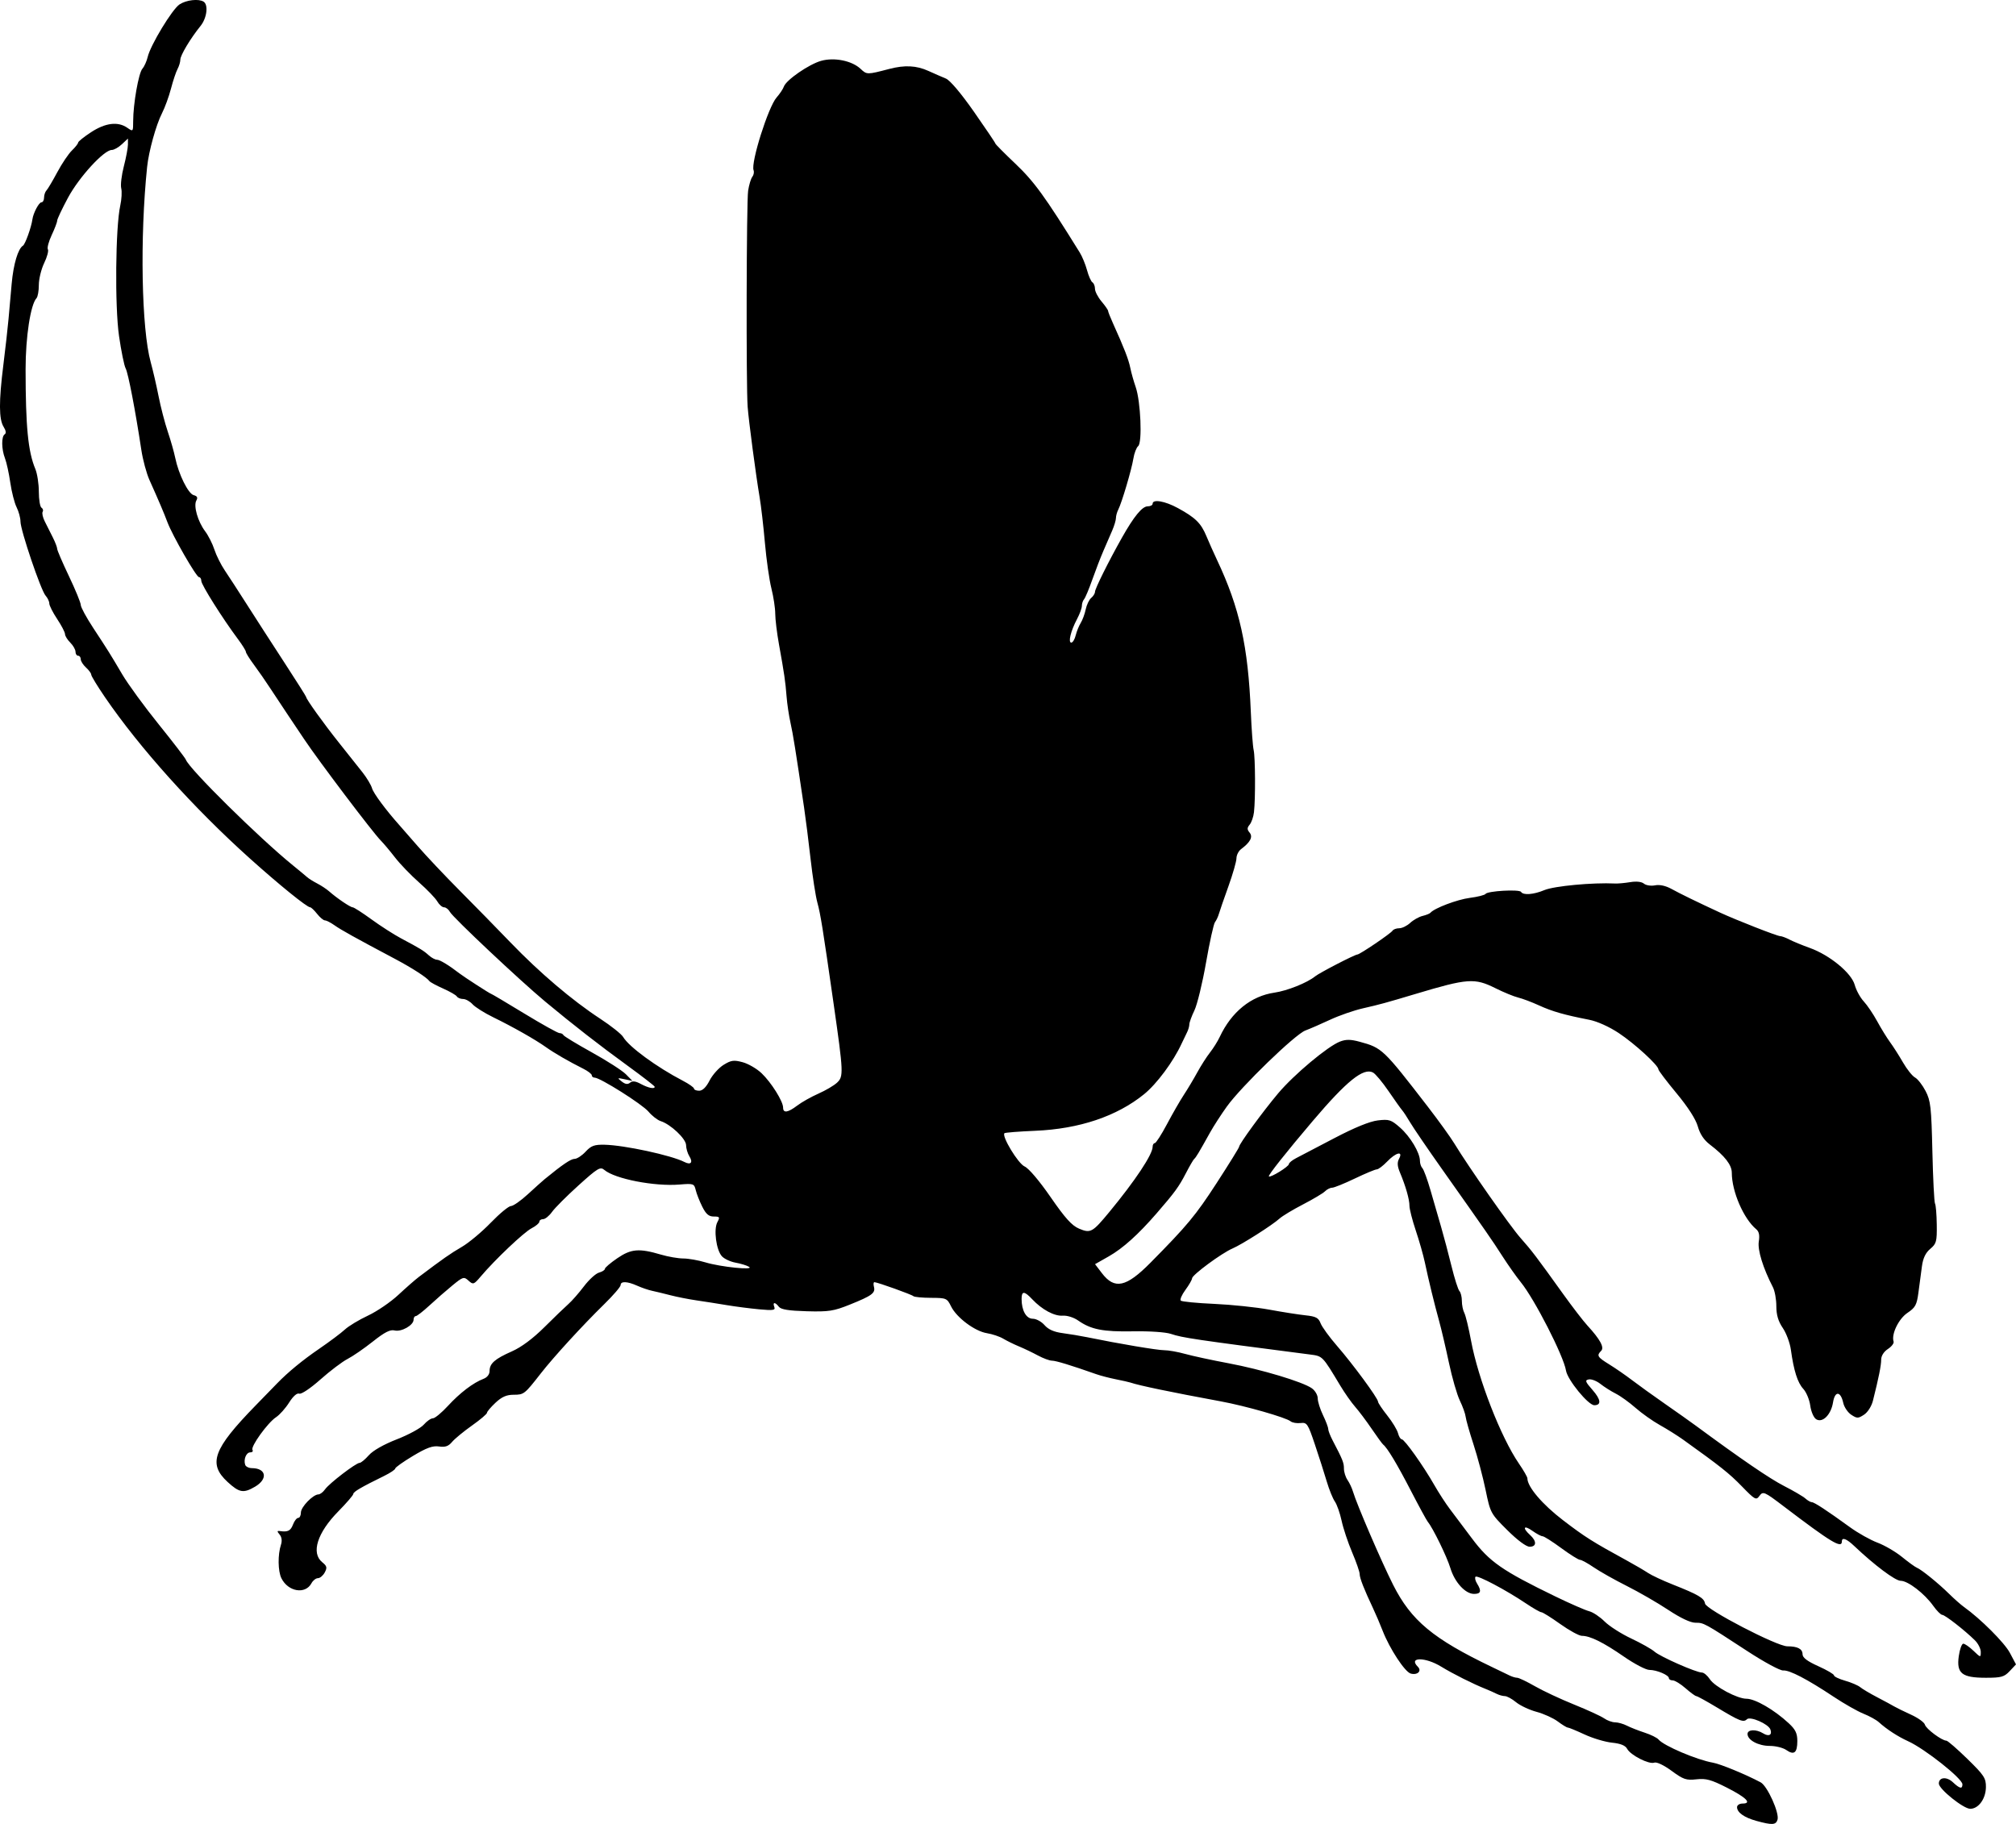
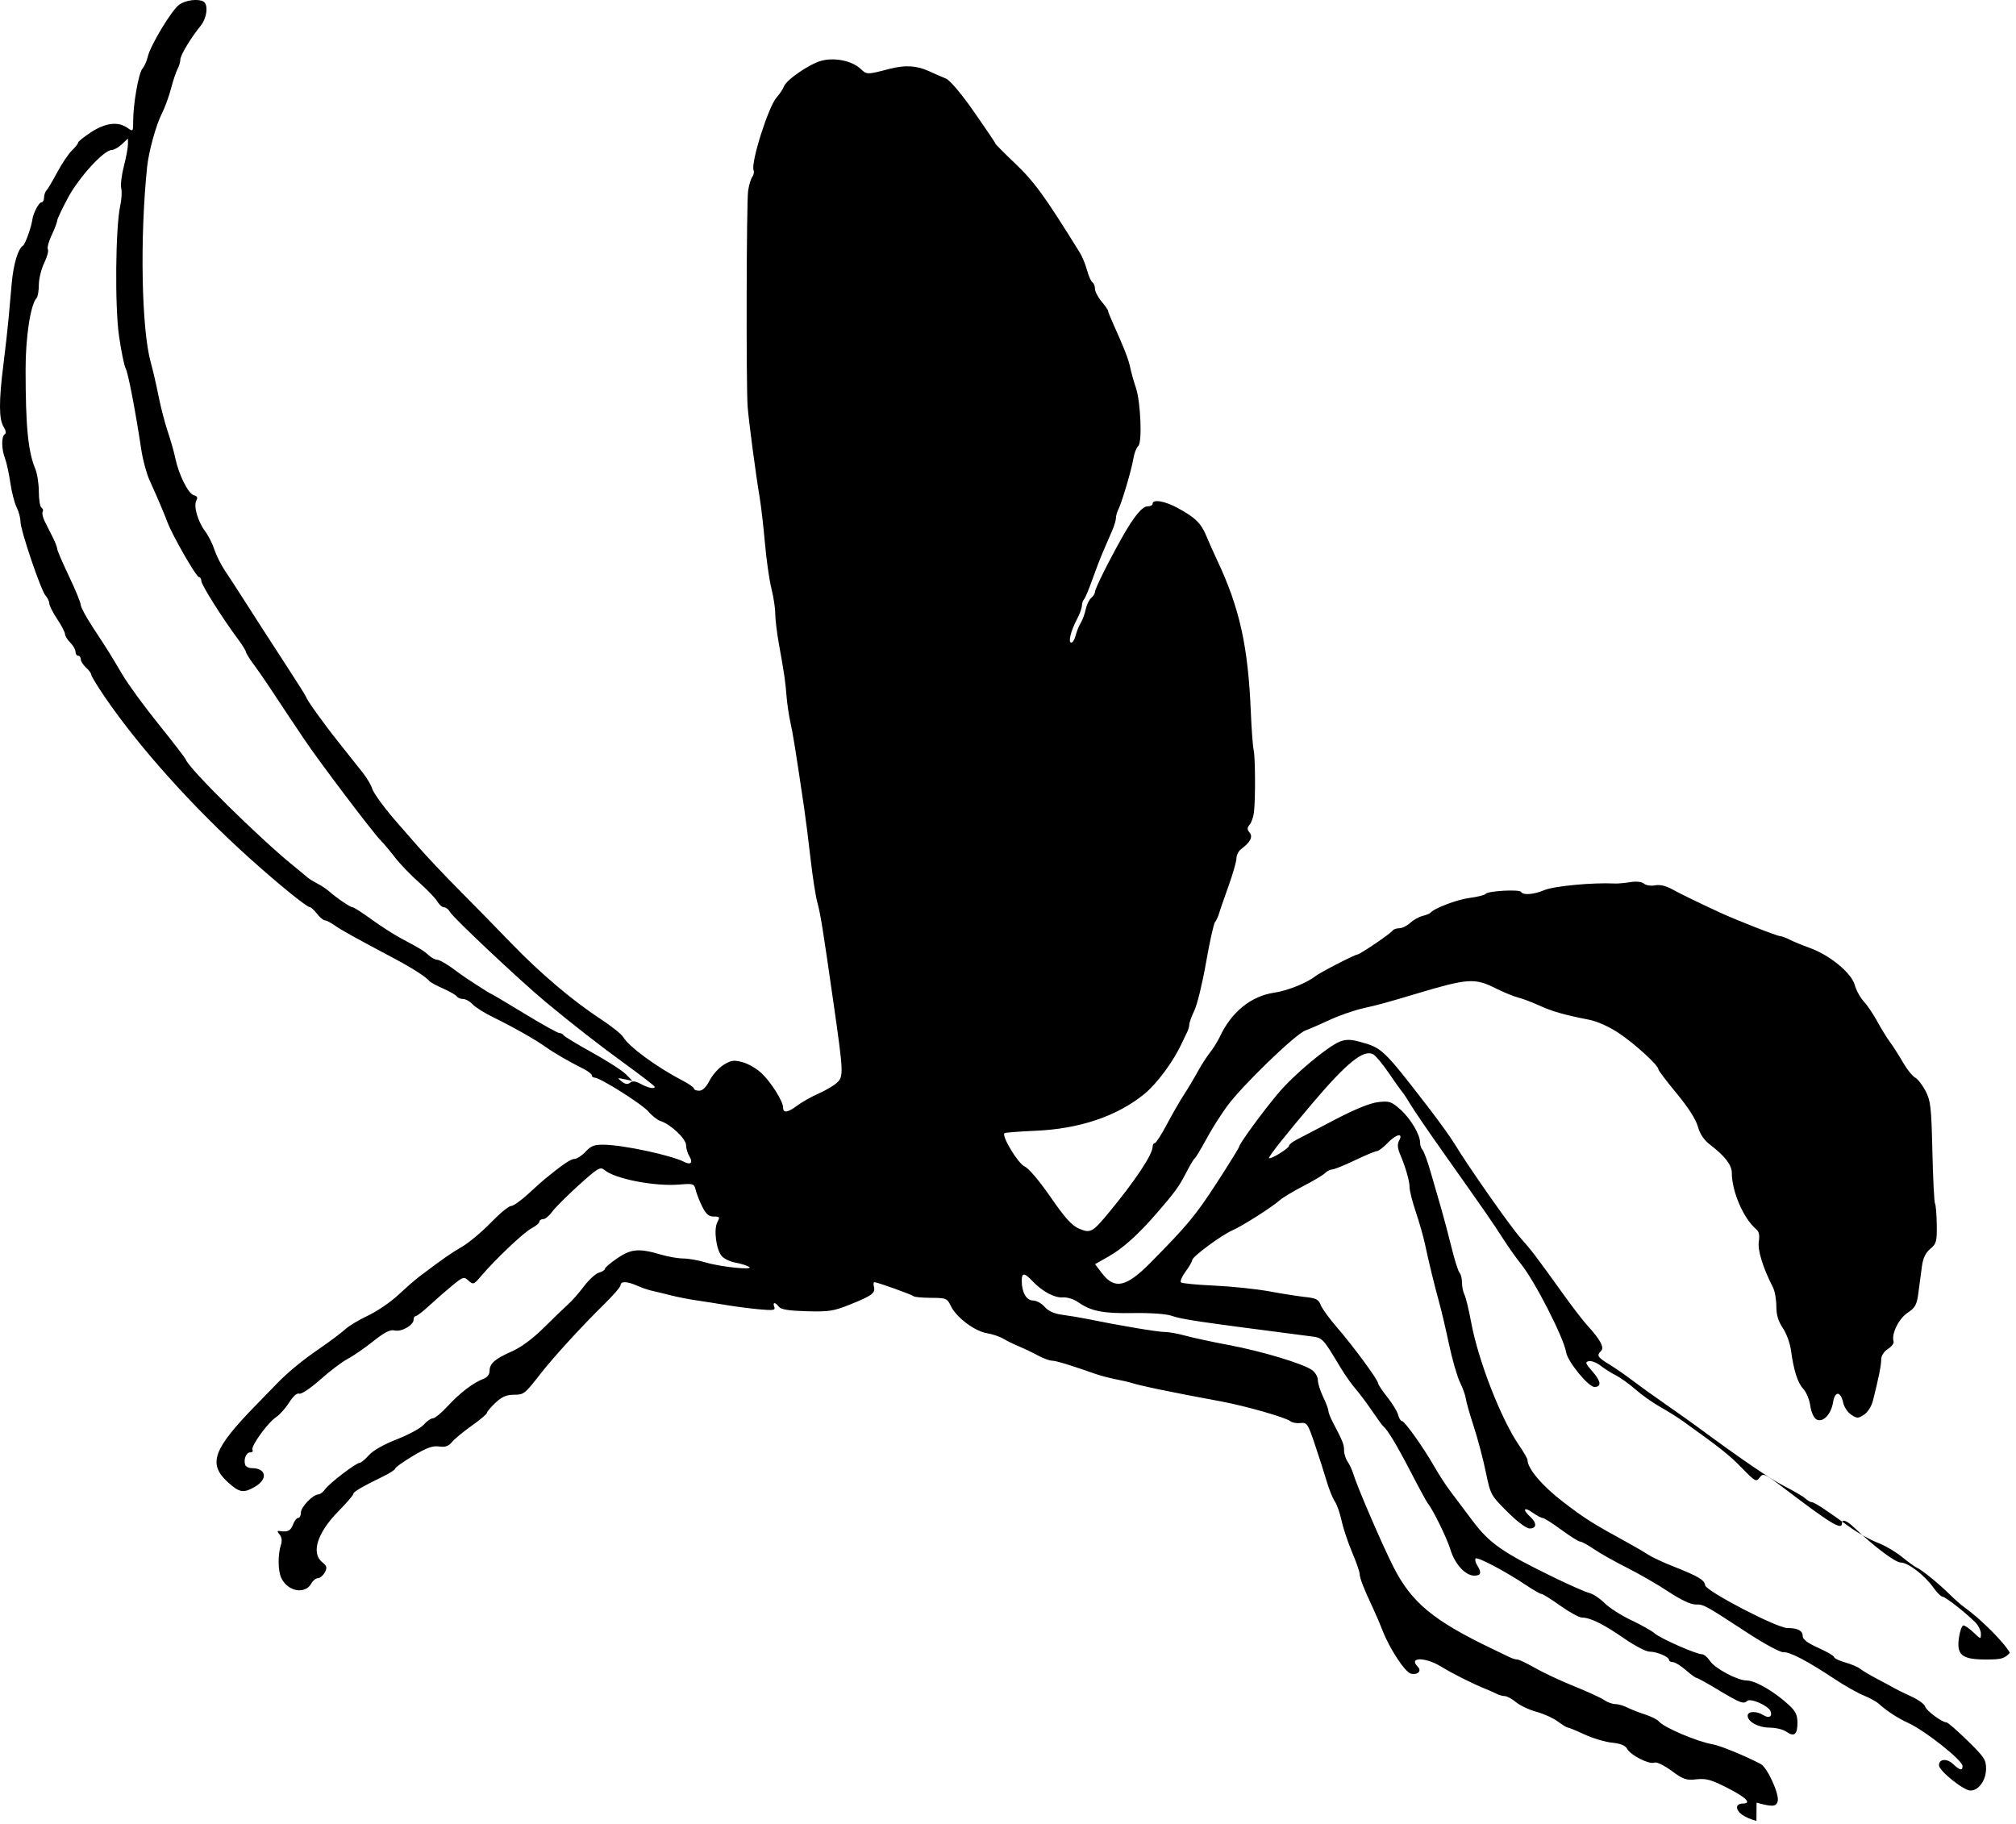
<svg xmlns="http://www.w3.org/2000/svg" xmlns:ns1="http://www.inkscape.org/namespaces/inkscape" xmlns:ns2="http://sodipodi.sourceforge.net/DTD/sodipodi-0.dtd" id="svg2" version="1.1" ns1:version="0.48.2 r9819" width="769.261" height="696.004" ns2:docname="fieldbookofins00lutz_0473b.png">
  <defs id="defs6" />
  <ns2:namedview pagecolor="#ffffff" bordercolor="#666666" borderopacity="1" objecttolerance="10" gridtolerance="10" guidetolerance="10" ns1:pageopacity="0" ns1:pageshadow="2" ns1:window-width="1920" ns1:window-height="1176" id="namedview4" showgrid="false" fit-margin-top="0" fit-margin-left="0" fit-margin-right="0" fit-margin-bottom="0" ns1:zoom="1" ns1:cx="402.81798" ns1:cy="340.78148" ns1:window-x="0" ns1:window-y="24" ns1:window-maximized="1" ns1:current-layer="svg2" />
-   <path style="fill:#000000" d="m 670.216,694.842 c -4.648,-1.268 -7.398,-3.217 -7.398,-5.242 0,-0.758 0.938,-1.378 2.083,-1.378 3.72,0 1.458,-2.304 -5.956,-6.066 -6.029,-3.059 -7.977,-3.592 -11.632,-3.18 -3.883,0.438 -4.975,0.065 -9.462,-3.229 -2.986,-2.192 -5.705,-3.481 -6.611,-3.133 -1.981,0.76 -9.055,-2.837 -10.354,-5.264 -0.689,-1.288 -2.481,-2.019 -5.783,-2.358 -2.632,-0.27 -7.343,-1.679 -10.471,-3.131 -3.127,-1.451 -6.01,-2.639 -6.406,-2.639 -0.396,0 -2.112,-1.046 -3.814,-2.324 -1.702,-1.278 -5.344,-2.93 -8.094,-3.67 -2.75,-0.74 -6.272,-2.394 -7.827,-3.676 -1.555,-1.282 -3.473,-2.33 -4.264,-2.33 -0.79,0 -2.218,-0.398 -3.173,-0.883 -0.955,-0.486 -2.861,-1.333 -4.236,-1.881 -4.787,-1.911 -12.44,-5.753 -16.901,-8.485 -6.104,-3.738 -12.65,-3.701 -8.899,0.05 1.614,1.614 -0.143,3.294 -2.717,2.598 -2.228,-0.603 -8.079,-9.533 -10.732,-16.382 -0.962,-2.484 -2.6,-6.316 -3.639,-8.516 -3.466,-7.341 -5.112,-11.554 -5.112,-13.089 0,-0.836 -1.295,-4.565 -2.878,-8.285 -1.583,-3.72 -3.387,-9.138 -4.01,-12.04 -0.622,-2.902 -1.783,-6.207 -2.58,-7.344 -0.797,-1.137 -2.191,-4.582 -3.099,-7.655 -0.908,-3.073 -2.937,-9.412 -4.511,-14.087 -2.685,-7.98 -3.02,-8.482 -5.477,-8.199 -1.439,0.166 -3.141,-0.127 -3.781,-0.651 -1.798,-1.47 -17.205,-5.875 -26.664,-7.623 -19.207,-3.55 -31.13,-6.032 -34.5,-7.182 -0.55,-0.188 -3.025,-0.744 -5.5,-1.236 -2.475,-0.492 -5.85,-1.371 -7.5,-1.952 -9.716,-3.421 -15.408,-5.158 -16.905,-5.158 -0.935,0 -3.363,-0.899 -5.397,-1.998 -2.034,-1.099 -5.273,-2.649 -7.198,-3.445 -1.925,-0.796 -4.625,-2.122 -6,-2.947 -1.375,-0.824 -4.177,-1.767 -6.226,-2.095 -4.623,-0.74 -11.584,-5.948 -13.691,-10.242 -1.523,-3.105 -1.815,-3.228 -7.667,-3.25 -3.346,-0.013 -6.364,-0.304 -6.708,-0.647 -0.606,-0.606 -13.544,-5.248 -14.865,-5.333 -0.361,-0.023 -0.442,0.776 -0.18,1.777 0.621,2.376 -0.741,3.383 -9.163,6.77 -6.223,2.503 -8.054,2.786 -16.5,2.552 -6.84,-0.189 -9.811,-0.666 -10.61,-1.702 -1.45,-1.88 -2.483,-1.847 -1.753,0.056 0.486,1.267 -0.398,1.405 -5.781,0.906 -3.495,-0.324 -9.055,-1.042 -12.355,-1.595 -3.3,-0.553 -8.475,-1.365 -11.5,-1.805 -3.025,-0.44 -7.525,-1.326 -10,-1.969 -2.475,-0.643 -5.625,-1.404 -7,-1.692 -1.375,-0.287 -3.918,-1.156 -5.651,-1.931 -3.826,-1.711 -6.349,-1.81 -6.349,-0.25 0,0.637 -2.812,3.911 -6.25,7.274 -8.281,8.101 -19.294,20.129 -24.25,26.481 -6.16,7.896 -6.401,8.086 -10.321,8.091 -2.718,0.003 -4.527,0.8 -6.929,3.051 -1.788,1.675 -3.25,3.408 -3.25,3.85 0,0.442 -2.587,2.633 -5.75,4.868 -3.163,2.235 -6.572,5.046 -7.578,6.247 -1.379,1.647 -2.6,2.07 -4.972,1.722 -2.409,-0.354 -4.729,0.488 -9.922,3.599 -3.728,2.233 -6.778,4.399 -6.778,4.813 0,0.414 -1.913,1.69 -4.25,2.835 -8.659,4.243 -11.75,6.048 -11.75,6.865 0,0.461 -2.583,3.463 -5.74,6.671 -8.007,8.135 -10.454,15.877 -6.126,19.382 1.805,1.462 1.954,2.063 0.965,3.91 -0.643,1.201 -1.812,2.183 -2.598,2.183 -0.786,0 -1.895,0.87 -2.464,1.932 -2.328,4.351 -8.899,3.264 -11.47,-1.897 -1.344,-2.698 -1.425,-9.033 -0.164,-12.833 0.479,-1.442 0.286,-2.872 -0.516,-3.839 -1.053,-1.269 -1.024,-1.504 0.167,-1.334 2.989,0.429 4.022,-0.1 4.946,-2.53 0.523,-1.375 1.412,-2.5 1.975,-2.5 0.564,0 1.025,-0.922 1.025,-2.048 0,-2.118 4.591,-6.865 6.693,-6.92 0.656,-0.017 1.796,-0.892 2.533,-1.944 1.587,-2.266 11.802,-10.088 13.174,-10.088 0.525,0 2.112,-1.311 3.527,-2.914 1.58,-1.79 5.714,-4.137 10.715,-6.084 4.478,-1.743 9.088,-4.257 10.243,-5.586 1.156,-1.329 2.722,-2.416 3.48,-2.416 0.759,0 3.346,-2.138 5.749,-4.75 4.572,-4.969 9.646,-8.829 13.568,-10.32 1.405,-0.534 2.316,-1.705 2.316,-2.977 0,-2.872 1.975,-4.61 8.534,-7.511 3.609,-1.596 7.997,-4.863 12.369,-9.208 3.727,-3.704 7.861,-7.686 9.186,-8.849 1.325,-1.163 3.985,-4.197 5.91,-6.741 1.925,-2.545 4.513,-4.904 5.75,-5.244 1.238,-0.339 2.25,-0.986 2.25,-1.438 0,-0.451 2.138,-2.277 4.75,-4.058 5.274,-3.594 8.299,-3.841 16.681,-1.363 2.712,0.802 6.537,1.463 8.5,1.469 1.963,0.006 5.751,0.673 8.419,1.482 5.794,1.758 18.892,3.093 16.649,1.697 -0.825,-0.514 -3.126,-1.225 -5.113,-1.581 -1.987,-0.356 -4.347,-1.459 -5.245,-2.451 -2.163,-2.39 -3.203,-10.242 -1.723,-13.008 1.036,-1.935 0.899,-2.15 -1.364,-2.15 -1.905,0 -2.97,-0.909 -4.393,-3.75 -1.033,-2.062 -2.157,-4.913 -2.498,-6.334 -0.592,-2.471 -0.864,-2.564 -6.197,-2.122 -9.516,0.789 -24.652,-2.155 -28.677,-5.577 -1.543,-1.312 -2.498,-0.741 -9.843,5.892 -4.474,4.04 -9.023,8.593 -10.109,10.118 -1.086,1.525 -2.619,2.773 -3.407,2.773 -0.788,0 -1.432,0.438 -1.432,0.974 0,0.536 -1.341,1.668 -2.98,2.515 -2.944,1.523 -13.873,11.879 -19.355,18.342 -2.683,3.164 -2.921,3.246 -4.695,1.641 -1.772,-1.603 -2.091,-1.508 -6.169,1.837 -2.366,1.94 -6.288,5.364 -8.717,7.609 -2.429,2.245 -4.792,4.081 -5.25,4.081 -0.458,0 -0.834,0.623 -0.834,1.385 0,2.1 -4.669,4.736 -7.246,4.092 -1.681,-0.42 -3.79,0.655 -8.295,4.23 -3.322,2.636 -7.671,5.631 -9.664,6.655 -1.993,1.024 -6.64,4.539 -10.327,7.812 -3.836,3.405 -7.298,5.723 -8.092,5.418 -0.859,-0.33 -2.337,0.971 -3.879,3.413 -1.37,2.17 -3.608,4.677 -4.973,5.572 -3.181,2.085 -9.77,11.217 -8.996,12.47 0.324,0.525 -0.059,0.955 -0.852,0.955 -1.538,0 -2.626,2.68 -1.93,4.75 0.231,0.688 1.396,1.257 2.587,1.265 5.479,0.039 6.157,4.156 1.167,7.081 -4.405,2.581 -5.994,2.307 -10.466,-1.805 -7.563,-6.953 -5.52,-12.55 10.633,-29.133 3.933,-4.038 7.656,-7.863 8.273,-8.5 4.115,-4.25 9.692,-8.836 16.002,-13.159 4.015,-2.75 8.453,-6.075 9.863,-7.389 1.41,-1.314 5.37,-3.702 8.799,-5.306 3.429,-1.605 8.634,-5.154 11.566,-7.888 2.932,-2.734 6.456,-5.819 7.831,-6.856 9.294,-7.011 12.043,-8.934 16.388,-11.462 2.688,-1.564 7.66,-5.714 11.049,-9.221 3.389,-3.507 6.861,-6.377 7.717,-6.377 0.856,0 3.759,-2.028 6.451,-4.507 2.692,-2.479 5.578,-5.067 6.413,-5.75 6.809,-5.575 10.007,-7.743 11.424,-7.743 0.91,0 2.799,-1.235 4.198,-2.745 2.109,-2.276 3.339,-2.729 7.202,-2.65 7.561,0.154 25.519,4.032 30.506,6.587 2.459,1.26 3.365,0.179 1.865,-2.224 -0.667,-1.068 -1.22,-2.96 -1.23,-4.205 -0.019,-2.421 -5.877,-7.961 -9.701,-9.174 -1.206,-0.383 -3.294,-2.004 -4.639,-3.603 -2.391,-2.841 -18.465,-12.986 -20.576,-12.986 -0.586,0 -1.065,-0.399 -1.065,-0.886 0,-0.487 -1.462,-1.618 -3.25,-2.513 -5.495,-2.75 -11.114,-5.999 -14.254,-8.241 -4.006,-2.861 -12.622,-7.743 -20.09,-11.386 -3.352,-1.634 -6.909,-3.872 -7.905,-4.973 -0.996,-1.101 -2.615,-2.002 -3.597,-2.002 -0.982,0 -2.056,-0.437 -2.386,-0.972 -0.33,-0.534 -2.704,-1.902 -5.274,-3.039 -2.57,-1.137 -4.914,-2.409 -5.209,-2.827 -0.969,-1.375 -6.614,-5.018 -13.127,-8.472 -15.211,-8.066 -20.569,-11.041 -23.063,-12.809 -1.46,-1.035 -3.115,-1.882 -3.677,-1.882 -0.563,0 -1.908,-1.125 -2.99,-2.5 -1.082,-1.375 -2.273,-2.5 -2.649,-2.5 -1.22,0 -11.785,-8.559 -23.03,-18.658 -21.435,-19.25 -42.087,-42.235 -55.261,-61.506 -2.882,-4.215 -5.239,-8.083 -5.239,-8.595 0,-0.512 -0.9,-1.746 -2,-2.742 -1.1,-0.995 -2,-2.415 -2,-3.155 0,-0.74 -0.45,-1.345 -1,-1.345 -0.55,0 -1,-0.675 -1,-1.5 0,-0.825 -0.9,-2.4 -2,-3.5 -1.1,-1.1 -2.002,-2.562 -2.004,-3.25 -0.002,-0.688 -1.35,-3.275 -2.996,-5.75 -1.645,-2.475 -2.993,-5.14 -2.996,-5.921 -0.002,-0.782 -0.642,-2.132 -1.42,-3 -1.801,-2.008 -9.584,-24.976 -9.584,-28.284 0,-1.368 -0.664,-3.82 -1.477,-5.447 -0.812,-1.628 -1.896,-5.86 -2.408,-9.404 -0.512,-3.544 -1.423,-7.71 -2.023,-9.259 -1.361,-3.509 -1.415,-8.367 -0.103,-9.178 0.618,-0.382 0.468,-1.435 -0.402,-2.809 -1.837,-2.902 -1.869,-9.693 -0.113,-23.698 0.793,-6.325 1.679,-14.2 1.969,-17.5 0.29,-3.3 0.832,-9.375 1.204,-13.5 0.673,-7.448 2.417,-13.303 4.311,-14.474 0.853,-0.527 3.193,-7.052 3.595,-10.026 0.324,-2.396 2.485,-6.5 3.422,-6.5 0.564,0 1.025,-0.81 1.025,-1.8 0,-0.99 0.413,-2.228 0.918,-2.75 0.505,-0.522 2.363,-3.65 4.129,-6.95 1.767,-3.3 4.279,-7.031 5.582,-8.29 1.304,-1.26 2.371,-2.617 2.371,-3.016 0,-0.399 2.223,-2.181 4.94,-3.96 5.483,-3.589 10.278,-4.17 13.838,-1.677 2.189,1.533 2.223,1.494 2.223,-2.558 0,-6.558 2.079,-18.361 3.522,-19.998 0.727,-0.825 1.639,-2.85 2.025,-4.5 1.058,-4.518 9.357,-18.207 12.145,-20.034 2.593,-1.699 7.254,-2.236 9.164,-1.055 1.909,1.18 1.284,6.263 -1.138,9.262 -3.878,4.803 -7.717,11.206 -7.717,12.871 0,0.873 -0.483,2.49 -1.073,3.593 -0.59,1.103 -1.713,4.462 -2.495,7.465 -0.782,3.003 -2.326,7.231 -3.431,9.397 -2.271,4.451 -5.06,14.517 -5.68,20.501 -2.789,26.906 -2.146,61.82 1.371,74.5 0.839,3.025 2.191,8.875 3.005,13 0.814,4.125 2.392,10.2 3.507,13.5 1.115,3.3 2.395,7.8 2.845,10 1.281,6.263 4.952,13.688 7.037,14.233 1.362,0.356 1.647,0.922 1.024,2.035 -1.155,2.063 0.532,7.992 3.337,11.732 1.238,1.65 2.832,4.8 3.544,7 0.712,2.2 2.51,5.8 3.998,8 1.487,2.2 5.283,8.05 8.435,13 3.152,4.95 9.522,14.819 14.154,21.93 4.633,7.112 8.423,13.106 8.423,13.32 0,0.813 6.621,10.046 12.443,17.351 3.332,4.18 7.407,9.311 9.057,11.402 1.65,2.091 3.293,4.837 3.651,6.102 0.534,1.887 5.257,8.261 10.349,13.967 0.55,0.616 3.7,4.223 7,8.015 3.3,3.792 10.5,11.418 16,16.946 5.5,5.529 14.275,14.49 19.5,19.914 11.108,11.532 23.458,22.032 34.171,29.052 4.196,2.75 8.156,5.9 8.8,7 2.178,3.72 12.821,11.518 22.779,16.691 2.337,1.214 4.25,2.568 4.25,3.008 0,0.44 0.891,0.801 1.98,0.801 1.294,0 2.668,-1.35 3.969,-3.899 1.094,-2.145 3.497,-4.831 5.339,-5.969 2.883,-1.782 3.898,-1.922 7.281,-1.01 2.162,0.583 5.415,2.478 7.228,4.21 3.712,3.547 8.204,10.718 8.204,13.096 0,2.215 1.807,1.955 5.406,-0.778 1.702,-1.293 5.339,-3.34 8.082,-4.549 2.743,-1.209 5.938,-3.092 7.1,-4.183 2.513,-2.361 2.451,-3.816 -1.288,-29.918 -4.184,-29.21 -5.005,-34.323 -6.243,-38.853 -0.654,-2.394 -1.807,-9.819 -2.562,-16.5 -0.755,-6.681 -1.872,-15.522 -2.482,-19.647 -3.288,-22.224 -4.205,-27.943 -5.202,-32.443 -0.602,-2.719 -1.272,-7.219 -1.487,-10 -0.443,-5.714 -0.883,-8.732 -2.904,-19.918 -0.781,-4.323 -1.42,-9.574 -1.42,-11.669 0,-2.095 -0.659,-6.433 -1.464,-9.64 -0.805,-3.207 -1.918,-11.006 -2.473,-17.331 -0.555,-6.325 -1.467,-14.2 -2.026,-17.5 -1.427,-8.423 -4.168,-29.125 -4.567,-34.5 -0.607,-8.165 -0.452,-78.252 0.182,-82.418 0.342,-2.245 1.06,-4.639 1.597,-5.319 0.536,-0.68 0.754,-1.815 0.483,-2.521 -1.108,-2.888 5.62,-24.174 8.769,-27.741 1.214,-1.375 2.476,-3.267 2.805,-4.205 0.877,-2.5 9.571,-8.498 14.198,-9.795 5.029,-1.409 11.751,-0.05 15.042,3.041 2.415,2.269 2.475,2.269 10.956,0.052 5.906,-1.544 10.371,-1.319 14.934,0.752 2.236,1.015 5.237,2.325 6.67,2.912 1.59,0.651 5.776,5.603 10.75,12.716 4.48,6.407 8.146,11.848 8.146,12.091 0,0.243 3.364,3.637 7.476,7.543 7.357,6.988 11.335,12.466 24.718,34.036 0.932,1.502 2.182,4.54 2.777,6.752 0.595,2.211 1.52,4.291 2.055,4.622 0.535,0.331 0.973,1.44 0.973,2.466 0,1.025 1.125,3.201 2.5,4.835 1.375,1.634 2.5,3.249 2.5,3.588 0,0.339 0.863,2.524 1.917,4.856 4.219,9.331 5.909,13.683 6.557,16.885 0.373,1.845 1.305,5.154 2.07,7.354 1.903,5.473 2.559,21.17 0.941,22.513 -0.675,0.56 -1.498,2.699 -1.829,4.753 -0.681,4.226 -4.416,16.841 -5.764,19.47 -0.49,0.955 -0.89,2.402 -0.89,3.216 0,0.814 -0.638,2.957 -1.419,4.764 -0.78,1.806 -2.297,5.309 -3.371,7.784 -1.074,2.475 -2.983,7.425 -4.243,11 -1.26,3.575 -2.668,6.928 -3.129,7.45 -0.461,0.522 -0.838,1.654 -0.838,2.515 0,0.861 -0.831,3.133 -1.847,5.05 -2.394,4.519 -3.484,8.985 -2.192,8.985 0.55,0 1.305,-1.238 1.677,-2.75 0.372,-1.512 1.237,-3.65 1.921,-4.75 0.684,-1.1 1.542,-3.431 1.906,-5.181 0.364,-1.75 1.309,-3.717 2.098,-4.372 0.79,-0.655 1.438,-1.699 1.441,-2.319 0.005,-1.205 5.176,-11.601 10.26,-20.628 4.602,-8.171 7.746,-12 9.854,-12 1.035,0 1.881,-0.45 1.881,-1 0,-1.837 4.696,-1.029 9.624,1.658 6.676,3.639 8.829,5.748 10.866,10.647 0.959,2.307 2.805,6.445 4.101,9.195 8.599,18.238 11.838,32.827 12.879,58 0.273,6.6 0.758,13.125 1.078,14.5 0.634,2.726 0.717,18.554 0.123,23.716 -0.203,1.769 -0.943,3.906 -1.643,4.75 -1.017,1.225 -1.022,1.835 -0.028,3.034 1.349,1.625 0.304,3.653 -3.25,6.307 -0.963,0.719 -1.756,2.294 -1.763,3.5 -0.01,1.206 -1.388,6.018 -3.068,10.693 -1.68,4.675 -3.314,9.4 -3.631,10.5 -0.317,1.1 -0.991,2.531 -1.498,3.181 -0.506,0.649 -2.041,7.585 -3.41,15.412 -1.369,7.827 -3.365,16.043 -4.435,18.257 -1.07,2.214 -1.945,4.622 -1.945,5.352 0,0.729 -0.402,2.107 -0.892,3.062 -0.491,0.955 -1.409,2.861 -2.039,4.236 -3.142,6.846 -9.466,15.377 -14.323,19.32 -10.392,8.437 -24.726,13.256 -41.544,13.967 -6.214,0.263 -11.5,0.679 -11.746,0.924 -1.129,1.129 5.21,11.595 7.686,12.691 1.578,0.698 5.624,5.466 9.925,11.693 5.537,8.017 8.113,10.874 10.847,12.028 4.402,1.858 5.109,1.47 11.587,-6.375 9.855,-11.935 16.5,-21.942 16.5,-24.851 0,-0.769 0.368,-1.398 0.819,-1.398 0.45,0 2.548,-3.263 4.661,-7.25 2.113,-3.987 5.007,-9.017 6.431,-11.177 1.424,-2.16 3.733,-6.02 5.131,-8.578 1.398,-2.558 3.577,-5.966 4.841,-7.573 1.264,-1.607 2.932,-4.272 3.706,-5.922 4.499,-9.591 11.96,-15.633 20.911,-16.932 4.89,-0.71 12.495,-3.758 15.515,-6.218 1.665,-1.357 15.103,-8.301 16.121,-8.331 0.956,-0.028 12.75,-8.026 13.409,-9.092 0.315,-0.509 1.465,-0.926 2.555,-0.926 1.091,0 2.967,-0.917 4.171,-2.039 1.204,-1.121 3.322,-2.316 4.708,-2.654 1.386,-0.338 2.745,-0.884 3.02,-1.212 1.468,-1.753 10.207,-5.063 15,-5.681 3.025,-0.39 5.739,-1.073 6.032,-1.517 0.749,-1.139 12.893,-1.829 13.547,-0.77 0.829,1.341 4.778,1.039 8.892,-0.679 3.763,-1.572 18.439,-2.942 27.029,-2.522 1.1,0.054 3.694,-0.183 5.764,-0.525 2.337,-0.387 4.311,-0.168 5.209,0.577 0.795,0.66 2.701,0.951 4.236,0.647 1.772,-0.351 4.069,0.152 6.291,1.377 3.333,1.838 9.748,4.963 18.5,9.013 6.229,2.882 21.814,8.984 22.965,8.991 0.569,0.003 2.16,0.593 3.535,1.31 1.375,0.717 4.862,2.153 7.749,3.191 7.63,2.743 15.895,9.544 17.158,14.12 0.559,2.027 2.104,4.852 3.432,6.278 1.328,1.427 3.639,4.844 5.136,7.594 1.497,2.75 3.715,6.35 4.928,8 1.214,1.65 3.434,5.129 4.933,7.732 1.499,2.602 3.561,5.178 4.58,5.724 1.02,0.546 2.828,2.861 4.018,5.145 1.94,3.721 2.21,6.12 2.602,23.101 0.24,10.422 0.693,19.362 1.006,19.868 0.313,0.506 0.612,4.113 0.665,8.017 0.088,6.459 -0.135,7.291 -2.478,9.256 -1.79,1.5 -2.76,3.531 -3.182,6.659 -0.334,2.475 -0.931,6.96 -1.327,9.966 -0.628,4.764 -1.167,5.766 -4.2,7.805 -3.364,2.261 -6.212,8.155 -5.285,10.935 0.214,0.641 -0.764,1.922 -2.173,2.845 -1.557,1.02 -2.562,2.609 -2.562,4.049 0,2.227 -0.939,6.912 -3.138,15.653 -0.543,2.159 -1.989,4.439 -3.403,5.365 -2.245,1.471 -2.668,1.473 -4.872,0.03 -1.327,-0.87 -2.705,-2.909 -3.061,-4.531 -0.997,-4.538 -3.184,-4.656 -3.895,-0.21 -0.754,4.716 -4.009,7.974 -6.439,6.445 -0.94,-0.591 -1.943,-2.901 -2.257,-5.197 -0.311,-2.273 -1.508,-5.151 -2.661,-6.394 -2.179,-2.351 -3.637,-6.957 -4.734,-14.947 -0.354,-2.578 -1.745,-6.31 -3.091,-8.294 -1.736,-2.558 -2.45,-4.977 -2.454,-8.313 0,-2.588 -0.587,-5.831 -1.296,-7.206 -3.788,-7.341 -5.92,-14.241 -5.397,-17.464 0.384,-2.363 0.089,-3.798 -0.958,-4.667 -4.837,-4.014 -9.343,-14.418 -9.343,-21.572 0,-2.987 -2.66,-6.41 -8.354,-10.753 -2.274,-1.735 -3.801,-4.026 -4.612,-6.921 -0.768,-2.744 -3.74,-7.375 -8.123,-12.658 -3.801,-4.582 -6.911,-8.687 -6.911,-9.121 0,-1.529 -9.032,-9.8 -15.11,-13.837 -3.653,-2.426 -8.223,-4.488 -11.268,-5.084 -9.546,-1.867 -14.108,-3.171 -19.154,-5.476 -2.768,-1.264 -6.368,-2.622 -8,-3.016 -1.632,-0.395 -5.542,-2.003 -8.689,-3.574 -7.897,-3.942 -10.57,-3.752 -30.279,2.151 -11.604,3.476 -13.74,4.06 -20.232,5.537 -3.427,0.78 -9.052,2.732 -12.5,4.339 -3.448,1.607 -7.723,3.467 -9.5,4.133 -3.912,1.466 -24.423,21.329 -29.928,28.984 -2.176,3.025 -5.083,7.525 -6.46,10 -4.24,7.62 -5.357,9.481 -5.999,10 -0.34,0.275 -1.782,2.75 -3.203,5.5 -2.652,5.133 -4.248,7.318 -11.179,15.308 -7.014,8.086 -12.854,13.336 -18.235,16.392 l -5.235,2.973 2.613,3.426 c 4.842,6.348 9.261,5.403 18.519,-3.959 14.076,-14.236 17.252,-18.058 25.247,-30.385 4.724,-7.284 8.59,-13.527 8.59,-13.873 0,-1.053 9.082,-13.483 14.891,-20.383 6.046,-7.18 18.935,-17.973 23.609,-19.769 2.29,-0.88 4.065,-0.864 7.5,0.069 8.572,2.327 9.007,2.741 26,24.77 4.125,5.347 8.689,11.681 10.142,14.076 5.39,8.881 21.243,31.506 25.233,36.011 4.361,4.924 5.922,6.978 16.228,21.342 3.551,4.95 7.734,10.388 9.296,12.085 4.881,5.305 6.546,8.37 5.25,9.666 -1.793,1.793 -1.443,2.377 3.101,5.177 2.337,1.44 6.275,4.163 8.75,6.052 2.475,1.888 8.1,5.936 12.5,8.994 4.4,3.058 9.669,6.79 11.709,8.293 17.658,13.01 28.245,20.243 33.77,23.072 3.587,1.837 7.232,3.974 8.1,4.75 0.868,0.776 1.969,1.41 2.446,1.41 0.936,0 5.7,3.124 14.57,9.554 3.077,2.231 7.802,4.882 10.5,5.891 2.698,1.009 6.9,3.46 9.338,5.445 2.438,1.985 4.99,3.835 5.67,4.11 1.779,0.719 8.201,5.923 12.342,10 1.955,1.925 4.503,4.175 5.662,5 6.302,4.486 15.446,13.624 17.492,17.482 l 2.344,4.418 -2.396,2.55 c -2.107,2.243 -3.206,2.55 -9.111,2.55 -9.156,0 -11.242,-1.667 -10.326,-8.25 0.364,-2.612 1.138,-4.75 1.72,-4.75 0.583,0 2.321,1.209 3.864,2.687 2.766,2.65 2.805,2.657 2.805,0.455 0,-1.228 -1.012,-3.229 -2.25,-4.446 -3.911,-3.848 -11.417,-9.696 -12.443,-9.696 -0.543,0 -2.089,-1.549 -3.436,-3.442 -3.342,-4.698 -9.66,-9.558 -12.423,-9.558 -2.066,0 -9.951,-5.902 -17.701,-13.25 -2.998,-2.843 -4.747,-3.487 -4.747,-1.75 0,2.816 -4.122,0.328 -22.059,-13.314 -7.61,-5.788 -8.018,-5.963 -9.424,-4.04 -1.234,1.687 -1.715,1.422 -6.673,-3.685 -4.785,-4.928 -8.144,-7.598 -22.344,-17.767 -2.2,-1.575 -6.229,-4.105 -8.952,-5.622 -2.724,-1.517 -6.897,-4.47 -9.275,-6.563 -2.377,-2.092 -5.774,-4.536 -7.548,-5.429 -1.774,-0.894 -4.404,-2.559 -5.846,-3.701 -1.441,-1.142 -3.438,-1.918 -4.438,-1.726 -1.577,0.304 -1.386,0.841 1.448,4.069 3.167,3.608 3.409,5.778 0.644,5.778 -2.317,0 -10.216,-9.66 -10.797,-13.204 -0.921,-5.62 -11.988,-27.264 -17.236,-33.713 -1.65,-2.027 -4.8,-6.485 -7,-9.906 -4.106,-6.386 -5.827,-8.867 -23,-33.162 -5.5,-7.781 -10.979,-15.805 -12.175,-17.831 -1.196,-2.026 -2.598,-4.162 -3.114,-4.746 -0.517,-0.584 -2.846,-3.855 -5.176,-7.269 -2.33,-3.413 -5,-6.615 -5.933,-7.114 -3.635,-1.945 -9.969,3.141 -22.968,18.445 -10.21,12.02 -17.166,20.802 -16.78,21.187 0.592,0.592 7.646,-3.757 7.646,-4.713 0,-0.455 1.238,-1.469 2.75,-2.252 1.512,-0.783 8.08,-4.217 14.594,-7.631 7.69,-4.031 13.505,-6.405 16.579,-6.769 4.309,-0.51 5.072,-0.266 8.465,2.714 3.92,3.442 7.612,9.613 7.612,12.724 0,1.012 0.421,2.267 0.935,2.79 0.514,0.522 1.909,4.325 3.1,8.45 1.191,4.125 3.014,10.425 4.051,14 1.038,3.575 2.826,10.325 3.974,15 1.148,4.675 2.505,8.928 3.013,9.45 0.509,0.522 0.925,2.216 0.925,3.764 0,1.547 0.418,3.595 0.929,4.55 0.511,0.955 1.677,5.766 2.592,10.691 2.698,14.535 11.363,36.772 18.229,46.785 1.788,2.607 3.25,5.148 3.25,5.648 0,3.257 5.68,9.938 13.603,15.999 8.416,6.438 11.181,8.186 24.397,15.411 3.025,1.654 6.625,3.762 8,4.684 1.375,0.922 5.65,2.924 9.5,4.448 9.788,3.875 11.958,5.158 12.289,7.263 0.354,2.253 27.414,16.307 31.397,16.307 3.929,0 5.814,0.989 5.814,3.051 0,1.279 1.821,2.654 6,4.53 3.3,1.481 6,3.063 6,3.516 0,0.453 1.913,1.369 4.25,2.036 2.337,0.667 4.925,1.774 5.75,2.461 0.825,0.687 3.75,2.422 6.5,3.856 2.75,1.434 5.675,3.013 6.5,3.508 0.825,0.496 3.698,1.902 6.384,3.126 2.686,1.224 5.072,2.943 5.302,3.821 0.415,1.585 6.469,6.096 8.181,6.096 0.492,0 4.098,3.128 8.014,6.952 6.388,6.238 7.116,7.342 7.086,10.75 -0.039,4.457 -2.811,8.298 -5.988,8.298 -2.594,0 -11.979,-7.54 -11.979,-9.624 0,-2.466 2.978,-2.744 5.365,-0.502 2.616,2.457 3.635,2.677 3.635,0.783 0,-2.182 -14.324,-13.541 -20.746,-16.453 -3.897,-1.767 -8.191,-4.563 -11.168,-7.273 -0.948,-0.863 -3.578,-2.311 -5.844,-3.218 -2.266,-0.907 -7.36,-3.801 -11.319,-6.431 -10.169,-6.755 -16.899,-10.261 -19.331,-10.068 -1.15,0.091 -7.267,-3.212 -13.592,-7.342 -16.659,-10.875 -16.654,-10.873 -19.891,-10.873 -1.873,0 -5.684,-1.803 -10.369,-4.905 -4.074,-2.698 -11.195,-6.807 -15.823,-9.131 -4.629,-2.324 -10.297,-5.517 -12.596,-7.095 -2.299,-1.578 -4.66,-2.869 -5.247,-2.869 -0.587,0 -3.818,-2.025 -7.18,-4.5 -3.362,-2.475 -6.556,-4.5 -7.098,-4.5 -0.542,0 -2.293,-0.931 -3.89,-2.068 -3.288,-2.341 -3.952,-1.19 -0.904,1.568 2.619,2.37 2.548,4.5 -0.151,4.5 -1.306,0 -4.665,-2.501 -8.551,-6.369 -6.314,-6.283 -6.425,-6.488 -8.236,-15.25 -1.01,-4.885 -3.084,-12.706 -4.609,-17.381 -1.526,-4.675 -2.878,-9.434 -3.006,-10.577 -0.128,-1.142 -1.124,-3.922 -2.214,-6.178 -1.09,-2.256 -2.966,-8.746 -4.169,-14.423 -1.203,-5.677 -2.873,-12.797 -3.711,-15.822 -1.838,-6.631 -4.049,-15.708 -5.483,-22.5 -0.58,-2.75 -2.138,-8.226 -3.462,-12.168 -1.324,-3.942 -2.407,-8.185 -2.407,-9.429 0,-2.458 -1.44,-7.501 -3.628,-12.704 -1.009,-2.399 -1.103,-3.833 -0.345,-5.25 1.661,-3.104 -1.178,-2.445 -4.527,1.051 -1.581,1.65 -3.365,3 -3.965,3 -0.6,0 -4.378,1.575 -8.394,3.5 -4.017,1.925 -7.91,3.5 -8.65,3.5 -0.741,0 -1.963,0.616 -2.715,1.368 -0.752,0.752 -4.523,3.001 -8.378,4.996 -3.856,1.995 -7.885,4.42 -8.954,5.389 -2.779,2.519 -14.393,9.909 -17.988,11.445 -4.093,1.75 -15.327,10.035 -15.398,11.357 -0.031,0.581 -1.183,2.582 -2.559,4.448 -1.376,1.866 -2.164,3.706 -1.75,4.09 0.414,0.384 6.152,0.939 12.752,1.235 6.6,0.295 16.05,1.283 21,2.195 4.95,0.912 11.166,1.888 13.813,2.168 3.991,0.423 4.977,0.941 5.771,3.03 0.527,1.386 3.357,5.278 6.288,8.649 6.055,6.963 15.623,19.977 15.637,21.27 0,0.473 1.591,2.85 3.524,5.281 1.933,2.431 3.777,5.469 4.099,6.75 0.322,1.281 0.969,2.329 1.439,2.329 1.032,0 8.279,10.196 12.429,17.487 1.65,2.898 4.319,7.012 5.931,9.142 1.612,2.129 5.409,7.182 8.437,11.227 6.653,8.889 11.534,12.281 31.849,22.134 5.619,2.725 11.402,5.253 12.85,5.616 1.449,0.364 4.091,2.118 5.872,3.899 1.781,1.781 6.348,4.703 10.15,6.493 3.801,1.79 7.811,4.052 8.912,5.025 2.189,1.937 15.879,7.976 18.082,7.976 0.755,0 2.132,1.16 3.061,2.578 1.859,2.837 10.465,7.422 13.93,7.422 3.345,0 10.613,4.213 16.177,9.376 2.551,2.368 3.25,3.821 3.25,6.761 0,4.506 -1.239,5.51 -4.221,3.421 -1.223,-0.857 -4.049,-1.558 -6.279,-1.558 -4.362,0 -8.5,-2.218 -8.5,-4.557 0,-1.758 3.318,-1.886 5.968,-0.231 2.172,1.357 3.556,0.595 2.747,-1.512 -0.811,-2.113 -7.712,-5.104 -8.941,-3.875 -1.31,1.31 -2.744,0.746 -11.454,-4.501 -3.949,-2.379 -7.49,-4.325 -7.868,-4.325 -0.378,0 -2.225,-1.35 -4.105,-3 -1.879,-1.65 -4.076,-3 -4.882,-3 -0.806,0 -1.465,-0.378 -1.465,-0.839 0,-1.191 -4.652,-3.161 -7.467,-3.161 -1.305,0 -5.671,-2.283 -9.703,-5.073 -7.849,-5.432 -12.893,-7.927 -16.023,-7.927 -1.072,0 -4.787,-2.025 -8.255,-4.5 -3.468,-2.475 -6.705,-4.5 -7.192,-4.5 -0.487,0 -3.13,-1.508 -5.873,-3.351 -7.646,-5.139 -18.557,-10.912 -19.271,-10.197 -0.352,0.352 -0.094,1.513 0.573,2.581 1.8,2.883 1.485,3.968 -1.151,3.968 -3.323,0 -7.393,-4.455 -9.034,-9.889 -1.295,-4.289 -6.648,-15.256 -8.586,-17.591 -0.468,-0.564 -3.408,-5.968 -6.534,-12.008 -5.228,-10.104 -8.924,-16.256 -10.523,-17.512 -0.35,-0.275 -2.319,-2.975 -4.376,-6 -2.057,-3.025 -4.897,-6.809 -6.311,-8.409 -1.414,-1.6 -3.967,-5.233 -5.672,-8.073 -6.85,-11.409 -6.692,-11.247 -11.553,-11.876 -44.256,-5.73 -48.672,-6.384 -53.048,-7.858 -2.02,-0.681 -8.147,-1.097 -14.492,-0.984 -11.495,0.204 -16.036,-0.693 -20.941,-4.137 -1.651,-1.159 -4.206,-1.963 -5.845,-1.838 -3.203,0.244 -7.941,-2.3 -11.663,-6.262 -3.01,-3.204 -4.059,-3.237 -4.059,-0.128 0,4.44 1.774,7.565 4.295,7.565 1.289,0 3.295,1.093 4.456,2.428 1.458,1.676 3.604,2.625 6.93,3.063 2.65,0.349 6.844,1.049 9.319,1.556 12.22,2.502 26.81,4.961 29.412,4.957 1.602,-0.003 5.202,0.634 8,1.415 2.798,0.781 10.232,2.384 16.519,3.562 12.58,2.357 28.309,7.077 31.819,9.547 1.238,0.871 2.25,2.599 2.25,3.839 0,1.241 0.9,4.118 2,6.395 1.1,2.277 2,4.654 2,5.284 0,0.629 0.742,2.563 1.648,4.298 3.913,7.491 4.352,8.585 4.352,10.836 0,1.305 0.614,3.261 1.365,4.346 0.751,1.085 1.696,3.098 2.101,4.473 1.411,4.791 10.809,26.619 15.285,35.5 6.896,13.682 15.257,20.637 37.748,31.403 2.75,1.316 5.781,2.777 6.736,3.245 0.955,0.468 2.25,0.852 2.878,0.852 0.628,0 3.672,1.453 6.764,3.229 3.092,1.776 9.812,4.92 14.933,6.986 5.121,2.067 10.284,4.439 11.473,5.271 1.189,0.833 3.074,1.516 4.189,1.52 1.115,0.003 3.152,0.58 4.527,1.282 1.375,0.702 4.419,1.898 6.764,2.659 2.345,0.76 4.727,1.94 5.292,2.621 1.989,2.397 14.644,7.779 20.788,8.841 2.806,0.485 12.556,4.507 18.156,7.489 2.579,1.373 7.253,11.73 6.444,14.278 -0.641,2.02 -1.995,2.094 -8.046,0.443 z M 249.818,414.705 c 0,-0.285 -4.612,-3.869 -10.25,-7.966 -10.93,-7.942 -20.783,-15.611 -31.498,-24.517 -9.545,-7.933 -35.237,-32.103 -36.365,-34.211 -0.527,-0.984 -1.541,-1.789 -2.254,-1.789 -0.713,0 -1.879,-1.012 -2.592,-2.25 -0.713,-1.238 -3.847,-4.5 -6.965,-7.25 -3.118,-2.75 -7.223,-7.01 -9.123,-9.467 -1.9,-2.457 -4.354,-5.379 -5.454,-6.493 -3.131,-3.17 -23.689,-30.358 -29.199,-38.616 -1.54,-2.308 -4.376,-6.536 -6.301,-9.396 -1.925,-2.859 -4.94,-7.41 -6.7,-10.113 -1.76,-2.703 -4.572,-6.759 -6.25,-9.012 -1.678,-2.254 -3.05,-4.46 -3.05,-4.902 0,-0.442 -1.377,-2.648 -3.059,-4.902 -5.832,-7.812 -13.941,-20.69 -13.941,-22.14 0,-0.802 -0.399,-1.458 -0.887,-1.458 -1.028,0 -10.115,-15.825 -12.06,-21 -1.358,-3.614 -3.293,-8.159 -6.847,-16.078 -1.13,-2.518 -2.524,-7.693 -3.099,-11.5 -2.268,-15.03 -5.017,-29.316 -5.978,-31.073 -0.556,-1.017 -1.694,-6.574 -2.527,-12.349 -1.636,-11.33 -1.35,-41.576 0.471,-49.781 0.522,-2.355 0.689,-5.321 0.37,-6.591 -0.319,-1.27 0.126,-5.034 0.989,-8.363 0.863,-3.329 1.569,-7.079 1.569,-8.333 l 0,-2.28 -2.314,2.174 c -1.273,1.196 -3.011,2.174 -3.863,2.174 -2.973,0 -12.466,10.358 -16.682,18.203 -2.277,4.237 -4.14,8.179 -4.14,8.761 0,0.582 -0.94,3.057 -2.088,5.5 -1.148,2.443 -1.806,4.899 -1.461,5.457 0.345,0.558 -0.291,2.914 -1.412,5.235 -1.121,2.321 -2.039,6.071 -2.039,8.332 0,2.262 -0.399,4.54 -0.887,5.062 -2.27,2.431 -4.173,14.82 -4.167,27.134 0.01,21.893 0.936,31.385 3.711,38.034 0.739,1.77 1.343,5.681 1.343,8.691 0,3.01 0.457,5.756 1.016,6.101 0.559,0.345 0.758,1.046 0.442,1.557 -0.316,0.511 0.049,2.167 0.81,3.681 0.761,1.514 2.137,4.251 3.058,6.083 0.921,1.832 1.674,3.795 1.674,4.361 0,0.567 2.025,5.277 4.5,10.468 2.475,5.191 4.5,10.125 4.5,10.965 0,0.84 2.138,4.783 4.75,8.763 5.853,8.916 6.231,9.521 11.133,17.815 2.179,3.687 8.422,12.237 13.875,19 5.452,6.763 10.1,12.815 10.328,13.447 1.276,3.54 27.883,29.804 40.876,40.35 2.372,1.925 4.813,3.95 5.426,4.5 0.612,0.55 2.343,1.634 3.846,2.41 1.503,0.775 3.545,2.125 4.538,3 2.984,2.629 8.092,6.09 8.989,6.09 0.462,0 3.69,2.073 7.173,4.608 3.483,2.534 8.569,5.797 11.303,7.25 7.338,3.901 8.567,4.653 10.587,6.481 1.01,0.914 2.406,1.661 3.103,1.661 1.075,0 4.667,2.187 8.576,5.222 1.748,1.357 11.687,7.778 12.04,7.778 0.186,0 5.879,3.374 12.65,7.498 6.771,4.124 12.836,7.499 13.477,7.5 0.642,0.001 1.317,0.346 1.5,0.766 0.183,0.42 5.058,3.382 10.833,6.582 5.775,3.2 11.625,6.96 13,8.356 l 2.5,2.538 -3,-0.635 c -2.813,-0.595 -2.88,-0.541 -1.082,0.863 1.37,1.07 2.28,1.198 3.183,0.448 0.901,-0.747 2.077,-0.61 4.082,0.477 2.839,1.539 5.317,2.046 5.317,1.089 z" id="path2987" ns1:connector-curvature="0" />
+   <path style="fill:#000000" d="m 670.216,694.842 c -4.648,-1.268 -7.398,-3.217 -7.398,-5.242 0,-0.758 0.938,-1.378 2.083,-1.378 3.72,0 1.458,-2.304 -5.956,-6.066 -6.029,-3.059 -7.977,-3.592 -11.632,-3.18 -3.883,0.438 -4.975,0.065 -9.462,-3.229 -2.986,-2.192 -5.705,-3.481 -6.611,-3.133 -1.981,0.76 -9.055,-2.837 -10.354,-5.264 -0.689,-1.288 -2.481,-2.019 -5.783,-2.358 -2.632,-0.27 -7.343,-1.679 -10.471,-3.131 -3.127,-1.451 -6.01,-2.639 -6.406,-2.639 -0.396,0 -2.112,-1.046 -3.814,-2.324 -1.702,-1.278 -5.344,-2.93 -8.094,-3.67 -2.75,-0.74 -6.272,-2.394 -7.827,-3.676 -1.555,-1.282 -3.473,-2.33 -4.264,-2.33 -0.79,0 -2.218,-0.398 -3.173,-0.883 -0.955,-0.486 -2.861,-1.333 -4.236,-1.881 -4.787,-1.911 -12.44,-5.753 -16.901,-8.485 -6.104,-3.738 -12.65,-3.701 -8.899,0.05 1.614,1.614 -0.143,3.294 -2.717,2.598 -2.228,-0.603 -8.079,-9.533 -10.732,-16.382 -0.962,-2.484 -2.6,-6.316 -3.639,-8.516 -3.466,-7.341 -5.112,-11.554 -5.112,-13.089 0,-0.836 -1.295,-4.565 -2.878,-8.285 -1.583,-3.72 -3.387,-9.138 -4.01,-12.04 -0.622,-2.902 -1.783,-6.207 -2.58,-7.344 -0.797,-1.137 -2.191,-4.582 -3.099,-7.655 -0.908,-3.073 -2.937,-9.412 -4.511,-14.087 -2.685,-7.98 -3.02,-8.482 -5.477,-8.199 -1.439,0.166 -3.141,-0.127 -3.781,-0.651 -1.798,-1.47 -17.205,-5.875 -26.664,-7.623 -19.207,-3.55 -31.13,-6.032 -34.5,-7.182 -0.55,-0.188 -3.025,-0.744 -5.5,-1.236 -2.475,-0.492 -5.85,-1.371 -7.5,-1.952 -9.716,-3.421 -15.408,-5.158 -16.905,-5.158 -0.935,0 -3.363,-0.899 -5.397,-1.998 -2.034,-1.099 -5.273,-2.649 -7.198,-3.445 -1.925,-0.796 -4.625,-2.122 -6,-2.947 -1.375,-0.824 -4.177,-1.767 -6.226,-2.095 -4.623,-0.74 -11.584,-5.948 -13.691,-10.242 -1.523,-3.105 -1.815,-3.228 -7.667,-3.25 -3.346,-0.013 -6.364,-0.304 -6.708,-0.647 -0.606,-0.606 -13.544,-5.248 -14.865,-5.333 -0.361,-0.023 -0.442,0.776 -0.18,1.777 0.621,2.376 -0.741,3.383 -9.163,6.77 -6.223,2.503 -8.054,2.786 -16.5,2.552 -6.84,-0.189 -9.811,-0.666 -10.61,-1.702 -1.45,-1.88 -2.483,-1.847 -1.753,0.056 0.486,1.267 -0.398,1.405 -5.781,0.906 -3.495,-0.324 -9.055,-1.042 -12.355,-1.595 -3.3,-0.553 -8.475,-1.365 -11.5,-1.805 -3.025,-0.44 -7.525,-1.326 -10,-1.969 -2.475,-0.643 -5.625,-1.404 -7,-1.692 -1.375,-0.287 -3.918,-1.156 -5.651,-1.931 -3.826,-1.711 -6.349,-1.81 -6.349,-0.25 0,0.637 -2.812,3.911 -6.25,7.274 -8.281,8.101 -19.294,20.129 -24.25,26.481 -6.16,7.896 -6.401,8.086 -10.321,8.091 -2.718,0.003 -4.527,0.8 -6.929,3.051 -1.788,1.675 -3.25,3.408 -3.25,3.85 0,0.442 -2.587,2.633 -5.75,4.868 -3.163,2.235 -6.572,5.046 -7.578,6.247 -1.379,1.647 -2.6,2.07 -4.972,1.722 -2.409,-0.354 -4.729,0.488 -9.922,3.599 -3.728,2.233 -6.778,4.399 -6.778,4.813 0,0.414 -1.913,1.69 -4.25,2.835 -8.659,4.243 -11.75,6.048 -11.75,6.865 0,0.461 -2.583,3.463 -5.74,6.671 -8.007,8.135 -10.454,15.877 -6.126,19.382 1.805,1.462 1.954,2.063 0.965,3.91 -0.643,1.201 -1.812,2.183 -2.598,2.183 -0.786,0 -1.895,0.87 -2.464,1.932 -2.328,4.351 -8.899,3.264 -11.47,-1.897 -1.344,-2.698 -1.425,-9.033 -0.164,-12.833 0.479,-1.442 0.286,-2.872 -0.516,-3.839 -1.053,-1.269 -1.024,-1.504 0.167,-1.334 2.989,0.429 4.022,-0.1 4.946,-2.53 0.523,-1.375 1.412,-2.5 1.975,-2.5 0.564,0 1.025,-0.922 1.025,-2.048 0,-2.118 4.591,-6.865 6.693,-6.92 0.656,-0.017 1.796,-0.892 2.533,-1.944 1.587,-2.266 11.802,-10.088 13.174,-10.088 0.525,0 2.112,-1.311 3.527,-2.914 1.58,-1.79 5.714,-4.137 10.715,-6.084 4.478,-1.743 9.088,-4.257 10.243,-5.586 1.156,-1.329 2.722,-2.416 3.48,-2.416 0.759,0 3.346,-2.138 5.749,-4.75 4.572,-4.969 9.646,-8.829 13.568,-10.32 1.405,-0.534 2.316,-1.705 2.316,-2.977 0,-2.872 1.975,-4.61 8.534,-7.511 3.609,-1.596 7.997,-4.863 12.369,-9.208 3.727,-3.704 7.861,-7.686 9.186,-8.849 1.325,-1.163 3.985,-4.197 5.91,-6.741 1.925,-2.545 4.513,-4.904 5.75,-5.244 1.238,-0.339 2.25,-0.986 2.25,-1.438 0,-0.451 2.138,-2.277 4.75,-4.058 5.274,-3.594 8.299,-3.841 16.681,-1.363 2.712,0.802 6.537,1.463 8.5,1.469 1.963,0.006 5.751,0.673 8.419,1.482 5.794,1.758 18.892,3.093 16.649,1.697 -0.825,-0.514 -3.126,-1.225 -5.113,-1.581 -1.987,-0.356 -4.347,-1.459 -5.245,-2.451 -2.163,-2.39 -3.203,-10.242 -1.723,-13.008 1.036,-1.935 0.899,-2.15 -1.364,-2.15 -1.905,0 -2.97,-0.909 -4.393,-3.75 -1.033,-2.062 -2.157,-4.913 -2.498,-6.334 -0.592,-2.471 -0.864,-2.564 -6.197,-2.122 -9.516,0.789 -24.652,-2.155 -28.677,-5.577 -1.543,-1.312 -2.498,-0.741 -9.843,5.892 -4.474,4.04 -9.023,8.593 -10.109,10.118 -1.086,1.525 -2.619,2.773 -3.407,2.773 -0.788,0 -1.432,0.438 -1.432,0.974 0,0.536 -1.341,1.668 -2.98,2.515 -2.944,1.523 -13.873,11.879 -19.355,18.342 -2.683,3.164 -2.921,3.246 -4.695,1.641 -1.772,-1.603 -2.091,-1.508 -6.169,1.837 -2.366,1.94 -6.288,5.364 -8.717,7.609 -2.429,2.245 -4.792,4.081 -5.25,4.081 -0.458,0 -0.834,0.623 -0.834,1.385 0,2.1 -4.669,4.736 -7.246,4.092 -1.681,-0.42 -3.79,0.655 -8.295,4.23 -3.322,2.636 -7.671,5.631 -9.664,6.655 -1.993,1.024 -6.64,4.539 -10.327,7.812 -3.836,3.405 -7.298,5.723 -8.092,5.418 -0.859,-0.33 -2.337,0.971 -3.879,3.413 -1.37,2.17 -3.608,4.677 -4.973,5.572 -3.181,2.085 -9.77,11.217 -8.996,12.47 0.324,0.525 -0.059,0.955 -0.852,0.955 -1.538,0 -2.626,2.68 -1.93,4.75 0.231,0.688 1.396,1.257 2.587,1.265 5.479,0.039 6.157,4.156 1.167,7.081 -4.405,2.581 -5.994,2.307 -10.466,-1.805 -7.563,-6.953 -5.52,-12.55 10.633,-29.133 3.933,-4.038 7.656,-7.863 8.273,-8.5 4.115,-4.25 9.692,-8.836 16.002,-13.159 4.015,-2.75 8.453,-6.075 9.863,-7.389 1.41,-1.314 5.37,-3.702 8.799,-5.306 3.429,-1.605 8.634,-5.154 11.566,-7.888 2.932,-2.734 6.456,-5.819 7.831,-6.856 9.294,-7.011 12.043,-8.934 16.388,-11.462 2.688,-1.564 7.66,-5.714 11.049,-9.221 3.389,-3.507 6.861,-6.377 7.717,-6.377 0.856,0 3.759,-2.028 6.451,-4.507 2.692,-2.479 5.578,-5.067 6.413,-5.75 6.809,-5.575 10.007,-7.743 11.424,-7.743 0.91,0 2.799,-1.235 4.198,-2.745 2.109,-2.276 3.339,-2.729 7.202,-2.65 7.561,0.154 25.519,4.032 30.506,6.587 2.459,1.26 3.365,0.179 1.865,-2.224 -0.667,-1.068 -1.22,-2.96 -1.23,-4.205 -0.019,-2.421 -5.877,-7.961 -9.701,-9.174 -1.206,-0.383 -3.294,-2.004 -4.639,-3.603 -2.391,-2.841 -18.465,-12.986 -20.576,-12.986 -0.586,0 -1.065,-0.399 -1.065,-0.886 0,-0.487 -1.462,-1.618 -3.25,-2.513 -5.495,-2.75 -11.114,-5.999 -14.254,-8.241 -4.006,-2.861 -12.622,-7.743 -20.09,-11.386 -3.352,-1.634 -6.909,-3.872 -7.905,-4.973 -0.996,-1.101 -2.615,-2.002 -3.597,-2.002 -0.982,0 -2.056,-0.437 -2.386,-0.972 -0.33,-0.534 -2.704,-1.902 -5.274,-3.039 -2.57,-1.137 -4.914,-2.409 -5.209,-2.827 -0.969,-1.375 -6.614,-5.018 -13.127,-8.472 -15.211,-8.066 -20.569,-11.041 -23.063,-12.809 -1.46,-1.035 -3.115,-1.882 -3.677,-1.882 -0.563,0 -1.908,-1.125 -2.99,-2.5 -1.082,-1.375 -2.273,-2.5 -2.649,-2.5 -1.22,0 -11.785,-8.559 -23.03,-18.658 -21.435,-19.25 -42.087,-42.235 -55.261,-61.506 -2.882,-4.215 -5.239,-8.083 -5.239,-8.595 0,-0.512 -0.9,-1.746 -2,-2.742 -1.1,-0.995 -2,-2.415 -2,-3.155 0,-0.74 -0.45,-1.345 -1,-1.345 -0.55,0 -1,-0.675 -1,-1.5 0,-0.825 -0.9,-2.4 -2,-3.5 -1.1,-1.1 -2.002,-2.562 -2.004,-3.25 -0.002,-0.688 -1.35,-3.275 -2.996,-5.75 -1.645,-2.475 -2.993,-5.14 -2.996,-5.921 -0.002,-0.782 -0.642,-2.132 -1.42,-3 -1.801,-2.008 -9.584,-24.976 -9.584,-28.284 0,-1.368 -0.664,-3.82 -1.477,-5.447 -0.812,-1.628 -1.896,-5.86 -2.408,-9.404 -0.512,-3.544 -1.423,-7.71 -2.023,-9.259 -1.361,-3.509 -1.415,-8.367 -0.103,-9.178 0.618,-0.382 0.468,-1.435 -0.402,-2.809 -1.837,-2.902 -1.869,-9.693 -0.113,-23.698 0.793,-6.325 1.679,-14.2 1.969,-17.5 0.29,-3.3 0.832,-9.375 1.204,-13.5 0.673,-7.448 2.417,-13.303 4.311,-14.474 0.853,-0.527 3.193,-7.052 3.595,-10.026 0.324,-2.396 2.485,-6.5 3.422,-6.5 0.564,0 1.025,-0.81 1.025,-1.8 0,-0.99 0.413,-2.228 0.918,-2.75 0.505,-0.522 2.363,-3.65 4.129,-6.95 1.767,-3.3 4.279,-7.031 5.582,-8.29 1.304,-1.26 2.371,-2.617 2.371,-3.016 0,-0.399 2.223,-2.181 4.94,-3.96 5.483,-3.589 10.278,-4.17 13.838,-1.677 2.189,1.533 2.223,1.494 2.223,-2.558 0,-6.558 2.079,-18.361 3.522,-19.998 0.727,-0.825 1.639,-2.85 2.025,-4.5 1.058,-4.518 9.357,-18.207 12.145,-20.034 2.593,-1.699 7.254,-2.236 9.164,-1.055 1.909,1.18 1.284,6.263 -1.138,9.262 -3.878,4.803 -7.717,11.206 -7.717,12.871 0,0.873 -0.483,2.49 -1.073,3.593 -0.59,1.103 -1.713,4.462 -2.495,7.465 -0.782,3.003 -2.326,7.231 -3.431,9.397 -2.271,4.451 -5.06,14.517 -5.68,20.501 -2.789,26.906 -2.146,61.82 1.371,74.5 0.839,3.025 2.191,8.875 3.005,13 0.814,4.125 2.392,10.2 3.507,13.5 1.115,3.3 2.395,7.8 2.845,10 1.281,6.263 4.952,13.688 7.037,14.233 1.362,0.356 1.647,0.922 1.024,2.035 -1.155,2.063 0.532,7.992 3.337,11.732 1.238,1.65 2.832,4.8 3.544,7 0.712,2.2 2.51,5.8 3.998,8 1.487,2.2 5.283,8.05 8.435,13 3.152,4.95 9.522,14.819 14.154,21.93 4.633,7.112 8.423,13.106 8.423,13.32 0,0.813 6.621,10.046 12.443,17.351 3.332,4.18 7.407,9.311 9.057,11.402 1.65,2.091 3.293,4.837 3.651,6.102 0.534,1.887 5.257,8.261 10.349,13.967 0.55,0.616 3.7,4.223 7,8.015 3.3,3.792 10.5,11.418 16,16.946 5.5,5.529 14.275,14.49 19.5,19.914 11.108,11.532 23.458,22.032 34.171,29.052 4.196,2.75 8.156,5.9 8.8,7 2.178,3.72 12.821,11.518 22.779,16.691 2.337,1.214 4.25,2.568 4.25,3.008 0,0.44 0.891,0.801 1.98,0.801 1.294,0 2.668,-1.35 3.969,-3.899 1.094,-2.145 3.497,-4.831 5.339,-5.969 2.883,-1.782 3.898,-1.922 7.281,-1.01 2.162,0.583 5.415,2.478 7.228,4.21 3.712,3.547 8.204,10.718 8.204,13.096 0,2.215 1.807,1.955 5.406,-0.778 1.702,-1.293 5.339,-3.34 8.082,-4.549 2.743,-1.209 5.938,-3.092 7.1,-4.183 2.513,-2.361 2.451,-3.816 -1.288,-29.918 -4.184,-29.21 -5.005,-34.323 -6.243,-38.853 -0.654,-2.394 -1.807,-9.819 -2.562,-16.5 -0.755,-6.681 -1.872,-15.522 -2.482,-19.647 -3.288,-22.224 -4.205,-27.943 -5.202,-32.443 -0.602,-2.719 -1.272,-7.219 -1.487,-10 -0.443,-5.714 -0.883,-8.732 -2.904,-19.918 -0.781,-4.323 -1.42,-9.574 -1.42,-11.669 0,-2.095 -0.659,-6.433 -1.464,-9.64 -0.805,-3.207 -1.918,-11.006 -2.473,-17.331 -0.555,-6.325 -1.467,-14.2 -2.026,-17.5 -1.427,-8.423 -4.168,-29.125 -4.567,-34.5 -0.607,-8.165 -0.452,-78.252 0.182,-82.418 0.342,-2.245 1.06,-4.639 1.597,-5.319 0.536,-0.68 0.754,-1.815 0.483,-2.521 -1.108,-2.888 5.62,-24.174 8.769,-27.741 1.214,-1.375 2.476,-3.267 2.805,-4.205 0.877,-2.5 9.571,-8.498 14.198,-9.795 5.029,-1.409 11.751,-0.05 15.042,3.041 2.415,2.269 2.475,2.269 10.956,0.052 5.906,-1.544 10.371,-1.319 14.934,0.752 2.236,1.015 5.237,2.325 6.67,2.912 1.59,0.651 5.776,5.603 10.75,12.716 4.48,6.407 8.146,11.848 8.146,12.091 0,0.243 3.364,3.637 7.476,7.543 7.357,6.988 11.335,12.466 24.718,34.036 0.932,1.502 2.182,4.54 2.777,6.752 0.595,2.211 1.52,4.291 2.055,4.622 0.535,0.331 0.973,1.44 0.973,2.466 0,1.025 1.125,3.201 2.5,4.835 1.375,1.634 2.5,3.249 2.5,3.588 0,0.339 0.863,2.524 1.917,4.856 4.219,9.331 5.909,13.683 6.557,16.885 0.373,1.845 1.305,5.154 2.07,7.354 1.903,5.473 2.559,21.17 0.941,22.513 -0.675,0.56 -1.498,2.699 -1.829,4.753 -0.681,4.226 -4.416,16.841 -5.764,19.47 -0.49,0.955 -0.89,2.402 -0.89,3.216 0,0.814 -0.638,2.957 -1.419,4.764 -0.78,1.806 -2.297,5.309 -3.371,7.784 -1.074,2.475 -2.983,7.425 -4.243,11 -1.26,3.575 -2.668,6.928 -3.129,7.45 -0.461,0.522 -0.838,1.654 -0.838,2.515 0,0.861 -0.831,3.133 -1.847,5.05 -2.394,4.519 -3.484,8.985 -2.192,8.985 0.55,0 1.305,-1.238 1.677,-2.75 0.372,-1.512 1.237,-3.65 1.921,-4.75 0.684,-1.1 1.542,-3.431 1.906,-5.181 0.364,-1.75 1.309,-3.717 2.098,-4.372 0.79,-0.655 1.438,-1.699 1.441,-2.319 0.005,-1.205 5.176,-11.601 10.26,-20.628 4.602,-8.171 7.746,-12 9.854,-12 1.035,0 1.881,-0.45 1.881,-1 0,-1.837 4.696,-1.029 9.624,1.658 6.676,3.639 8.829,5.748 10.866,10.647 0.959,2.307 2.805,6.445 4.101,9.195 8.599,18.238 11.838,32.827 12.879,58 0.273,6.6 0.758,13.125 1.078,14.5 0.634,2.726 0.717,18.554 0.123,23.716 -0.203,1.769 -0.943,3.906 -1.643,4.75 -1.017,1.225 -1.022,1.835 -0.028,3.034 1.349,1.625 0.304,3.653 -3.25,6.307 -0.963,0.719 -1.756,2.294 -1.763,3.5 -0.01,1.206 -1.388,6.018 -3.068,10.693 -1.68,4.675 -3.314,9.4 -3.631,10.5 -0.317,1.1 -0.991,2.531 -1.498,3.181 -0.506,0.649 -2.041,7.585 -3.41,15.412 -1.369,7.827 -3.365,16.043 -4.435,18.257 -1.07,2.214 -1.945,4.622 -1.945,5.352 0,0.729 -0.402,2.107 -0.892,3.062 -0.491,0.955 -1.409,2.861 -2.039,4.236 -3.142,6.846 -9.466,15.377 -14.323,19.32 -10.392,8.437 -24.726,13.256 -41.544,13.967 -6.214,0.263 -11.5,0.679 -11.746,0.924 -1.129,1.129 5.21,11.595 7.686,12.691 1.578,0.698 5.624,5.466 9.925,11.693 5.537,8.017 8.113,10.874 10.847,12.028 4.402,1.858 5.109,1.47 11.587,-6.375 9.855,-11.935 16.5,-21.942 16.5,-24.851 0,-0.769 0.368,-1.398 0.819,-1.398 0.45,0 2.548,-3.263 4.661,-7.25 2.113,-3.987 5.007,-9.017 6.431,-11.177 1.424,-2.16 3.733,-6.02 5.131,-8.578 1.398,-2.558 3.577,-5.966 4.841,-7.573 1.264,-1.607 2.932,-4.272 3.706,-5.922 4.499,-9.591 11.96,-15.633 20.911,-16.932 4.89,-0.71 12.495,-3.758 15.515,-6.218 1.665,-1.357 15.103,-8.301 16.121,-8.331 0.956,-0.028 12.75,-8.026 13.409,-9.092 0.315,-0.509 1.465,-0.926 2.555,-0.926 1.091,0 2.967,-0.917 4.171,-2.039 1.204,-1.121 3.322,-2.316 4.708,-2.654 1.386,-0.338 2.745,-0.884 3.02,-1.212 1.468,-1.753 10.207,-5.063 15,-5.681 3.025,-0.39 5.739,-1.073 6.032,-1.517 0.749,-1.139 12.893,-1.829 13.547,-0.77 0.829,1.341 4.778,1.039 8.892,-0.679 3.763,-1.572 18.439,-2.942 27.029,-2.522 1.1,0.054 3.694,-0.183 5.764,-0.525 2.337,-0.387 4.311,-0.168 5.209,0.577 0.795,0.66 2.701,0.951 4.236,0.647 1.772,-0.351 4.069,0.152 6.291,1.377 3.333,1.838 9.748,4.963 18.5,9.013 6.229,2.882 21.814,8.984 22.965,8.991 0.569,0.003 2.16,0.593 3.535,1.31 1.375,0.717 4.862,2.153 7.749,3.191 7.63,2.743 15.895,9.544 17.158,14.12 0.559,2.027 2.104,4.852 3.432,6.278 1.328,1.427 3.639,4.844 5.136,7.594 1.497,2.75 3.715,6.35 4.928,8 1.214,1.65 3.434,5.129 4.933,7.732 1.499,2.602 3.561,5.178 4.58,5.724 1.02,0.546 2.828,2.861 4.018,5.145 1.94,3.721 2.21,6.12 2.602,23.101 0.24,10.422 0.693,19.362 1.006,19.868 0.313,0.506 0.612,4.113 0.665,8.017 0.088,6.459 -0.135,7.291 -2.478,9.256 -1.79,1.5 -2.76,3.531 -3.182,6.659 -0.334,2.475 -0.931,6.96 -1.327,9.966 -0.628,4.764 -1.167,5.766 -4.2,7.805 -3.364,2.261 -6.212,8.155 -5.285,10.935 0.214,0.641 -0.764,1.922 -2.173,2.845 -1.557,1.02 -2.562,2.609 -2.562,4.049 0,2.227 -0.939,6.912 -3.138,15.653 -0.543,2.159 -1.989,4.439 -3.403,5.365 -2.245,1.471 -2.668,1.473 -4.872,0.03 -1.327,-0.87 -2.705,-2.909 -3.061,-4.531 -0.997,-4.538 -3.184,-4.656 -3.895,-0.21 -0.754,4.716 -4.009,7.974 -6.439,6.445 -0.94,-0.591 -1.943,-2.901 -2.257,-5.197 -0.311,-2.273 -1.508,-5.151 -2.661,-6.394 -2.179,-2.351 -3.637,-6.957 -4.734,-14.947 -0.354,-2.578 -1.745,-6.31 -3.091,-8.294 -1.736,-2.558 -2.45,-4.977 -2.454,-8.313 0,-2.588 -0.587,-5.831 -1.296,-7.206 -3.788,-7.341 -5.92,-14.241 -5.397,-17.464 0.384,-2.363 0.089,-3.798 -0.958,-4.667 -4.837,-4.014 -9.343,-14.418 -9.343,-21.572 0,-2.987 -2.66,-6.41 -8.354,-10.753 -2.274,-1.735 -3.801,-4.026 -4.612,-6.921 -0.768,-2.744 -3.74,-7.375 -8.123,-12.658 -3.801,-4.582 -6.911,-8.687 -6.911,-9.121 0,-1.529 -9.032,-9.8 -15.11,-13.837 -3.653,-2.426 -8.223,-4.488 -11.268,-5.084 -9.546,-1.867 -14.108,-3.171 -19.154,-5.476 -2.768,-1.264 -6.368,-2.622 -8,-3.016 -1.632,-0.395 -5.542,-2.003 -8.689,-3.574 -7.897,-3.942 -10.57,-3.752 -30.279,2.151 -11.604,3.476 -13.74,4.06 -20.232,5.537 -3.427,0.78 -9.052,2.732 -12.5,4.339 -3.448,1.607 -7.723,3.467 -9.5,4.133 -3.912,1.466 -24.423,21.329 -29.928,28.984 -2.176,3.025 -5.083,7.525 -6.46,10 -4.24,7.62 -5.357,9.481 -5.999,10 -0.34,0.275 -1.782,2.75 -3.203,5.5 -2.652,5.133 -4.248,7.318 -11.179,15.308 -7.014,8.086 -12.854,13.336 -18.235,16.392 l -5.235,2.973 2.613,3.426 c 4.842,6.348 9.261,5.403 18.519,-3.959 14.076,-14.236 17.252,-18.058 25.247,-30.385 4.724,-7.284 8.59,-13.527 8.59,-13.873 0,-1.053 9.082,-13.483 14.891,-20.383 6.046,-7.18 18.935,-17.973 23.609,-19.769 2.29,-0.88 4.065,-0.864 7.5,0.069 8.572,2.327 9.007,2.741 26,24.77 4.125,5.347 8.689,11.681 10.142,14.076 5.39,8.881 21.243,31.506 25.233,36.011 4.361,4.924 5.922,6.978 16.228,21.342 3.551,4.95 7.734,10.388 9.296,12.085 4.881,5.305 6.546,8.37 5.25,9.666 -1.793,1.793 -1.443,2.377 3.101,5.177 2.337,1.44 6.275,4.163 8.75,6.052 2.475,1.888 8.1,5.936 12.5,8.994 4.4,3.058 9.669,6.79 11.709,8.293 17.658,13.01 28.245,20.243 33.77,23.072 3.587,1.837 7.232,3.974 8.1,4.75 0.868,0.776 1.969,1.41 2.446,1.41 0.936,0 5.7,3.124 14.57,9.554 3.077,2.231 7.802,4.882 10.5,5.891 2.698,1.009 6.9,3.46 9.338,5.445 2.438,1.985 4.99,3.835 5.67,4.11 1.779,0.719 8.201,5.923 12.342,10 1.955,1.925 4.503,4.175 5.662,5 6.302,4.486 15.446,13.624 17.492,17.482 c -2.107,2.243 -3.206,2.55 -9.111,2.55 -9.156,0 -11.242,-1.667 -10.326,-8.25 0.364,-2.612 1.138,-4.75 1.72,-4.75 0.583,0 2.321,1.209 3.864,2.687 2.766,2.65 2.805,2.657 2.805,0.455 0,-1.228 -1.012,-3.229 -2.25,-4.446 -3.911,-3.848 -11.417,-9.696 -12.443,-9.696 -0.543,0 -2.089,-1.549 -3.436,-3.442 -3.342,-4.698 -9.66,-9.558 -12.423,-9.558 -2.066,0 -9.951,-5.902 -17.701,-13.25 -2.998,-2.843 -4.747,-3.487 -4.747,-1.75 0,2.816 -4.122,0.328 -22.059,-13.314 -7.61,-5.788 -8.018,-5.963 -9.424,-4.04 -1.234,1.687 -1.715,1.422 -6.673,-3.685 -4.785,-4.928 -8.144,-7.598 -22.344,-17.767 -2.2,-1.575 -6.229,-4.105 -8.952,-5.622 -2.724,-1.517 -6.897,-4.47 -9.275,-6.563 -2.377,-2.092 -5.774,-4.536 -7.548,-5.429 -1.774,-0.894 -4.404,-2.559 -5.846,-3.701 -1.441,-1.142 -3.438,-1.918 -4.438,-1.726 -1.577,0.304 -1.386,0.841 1.448,4.069 3.167,3.608 3.409,5.778 0.644,5.778 -2.317,0 -10.216,-9.66 -10.797,-13.204 -0.921,-5.62 -11.988,-27.264 -17.236,-33.713 -1.65,-2.027 -4.8,-6.485 -7,-9.906 -4.106,-6.386 -5.827,-8.867 -23,-33.162 -5.5,-7.781 -10.979,-15.805 -12.175,-17.831 -1.196,-2.026 -2.598,-4.162 -3.114,-4.746 -0.517,-0.584 -2.846,-3.855 -5.176,-7.269 -2.33,-3.413 -5,-6.615 -5.933,-7.114 -3.635,-1.945 -9.969,3.141 -22.968,18.445 -10.21,12.02 -17.166,20.802 -16.78,21.187 0.592,0.592 7.646,-3.757 7.646,-4.713 0,-0.455 1.238,-1.469 2.75,-2.252 1.512,-0.783 8.08,-4.217 14.594,-7.631 7.69,-4.031 13.505,-6.405 16.579,-6.769 4.309,-0.51 5.072,-0.266 8.465,2.714 3.92,3.442 7.612,9.613 7.612,12.724 0,1.012 0.421,2.267 0.935,2.79 0.514,0.522 1.909,4.325 3.1,8.45 1.191,4.125 3.014,10.425 4.051,14 1.038,3.575 2.826,10.325 3.974,15 1.148,4.675 2.505,8.928 3.013,9.45 0.509,0.522 0.925,2.216 0.925,3.764 0,1.547 0.418,3.595 0.929,4.55 0.511,0.955 1.677,5.766 2.592,10.691 2.698,14.535 11.363,36.772 18.229,46.785 1.788,2.607 3.25,5.148 3.25,5.648 0,3.257 5.68,9.938 13.603,15.999 8.416,6.438 11.181,8.186 24.397,15.411 3.025,1.654 6.625,3.762 8,4.684 1.375,0.922 5.65,2.924 9.5,4.448 9.788,3.875 11.958,5.158 12.289,7.263 0.354,2.253 27.414,16.307 31.397,16.307 3.929,0 5.814,0.989 5.814,3.051 0,1.279 1.821,2.654 6,4.53 3.3,1.481 6,3.063 6,3.516 0,0.453 1.913,1.369 4.25,2.036 2.337,0.667 4.925,1.774 5.75,2.461 0.825,0.687 3.75,2.422 6.5,3.856 2.75,1.434 5.675,3.013 6.5,3.508 0.825,0.496 3.698,1.902 6.384,3.126 2.686,1.224 5.072,2.943 5.302,3.821 0.415,1.585 6.469,6.096 8.181,6.096 0.492,0 4.098,3.128 8.014,6.952 6.388,6.238 7.116,7.342 7.086,10.75 -0.039,4.457 -2.811,8.298 -5.988,8.298 -2.594,0 -11.979,-7.54 -11.979,-9.624 0,-2.466 2.978,-2.744 5.365,-0.502 2.616,2.457 3.635,2.677 3.635,0.783 0,-2.182 -14.324,-13.541 -20.746,-16.453 -3.897,-1.767 -8.191,-4.563 -11.168,-7.273 -0.948,-0.863 -3.578,-2.311 -5.844,-3.218 -2.266,-0.907 -7.36,-3.801 -11.319,-6.431 -10.169,-6.755 -16.899,-10.261 -19.331,-10.068 -1.15,0.091 -7.267,-3.212 -13.592,-7.342 -16.659,-10.875 -16.654,-10.873 -19.891,-10.873 -1.873,0 -5.684,-1.803 -10.369,-4.905 -4.074,-2.698 -11.195,-6.807 -15.823,-9.131 -4.629,-2.324 -10.297,-5.517 -12.596,-7.095 -2.299,-1.578 -4.66,-2.869 -5.247,-2.869 -0.587,0 -3.818,-2.025 -7.18,-4.5 -3.362,-2.475 -6.556,-4.5 -7.098,-4.5 -0.542,0 -2.293,-0.931 -3.89,-2.068 -3.288,-2.341 -3.952,-1.19 -0.904,1.568 2.619,2.37 2.548,4.5 -0.151,4.5 -1.306,0 -4.665,-2.501 -8.551,-6.369 -6.314,-6.283 -6.425,-6.488 -8.236,-15.25 -1.01,-4.885 -3.084,-12.706 -4.609,-17.381 -1.526,-4.675 -2.878,-9.434 -3.006,-10.577 -0.128,-1.142 -1.124,-3.922 -2.214,-6.178 -1.09,-2.256 -2.966,-8.746 -4.169,-14.423 -1.203,-5.677 -2.873,-12.797 -3.711,-15.822 -1.838,-6.631 -4.049,-15.708 -5.483,-22.5 -0.58,-2.75 -2.138,-8.226 -3.462,-12.168 -1.324,-3.942 -2.407,-8.185 -2.407,-9.429 0,-2.458 -1.44,-7.501 -3.628,-12.704 -1.009,-2.399 -1.103,-3.833 -0.345,-5.25 1.661,-3.104 -1.178,-2.445 -4.527,1.051 -1.581,1.65 -3.365,3 -3.965,3 -0.6,0 -4.378,1.575 -8.394,3.5 -4.017,1.925 -7.91,3.5 -8.65,3.5 -0.741,0 -1.963,0.616 -2.715,1.368 -0.752,0.752 -4.523,3.001 -8.378,4.996 -3.856,1.995 -7.885,4.42 -8.954,5.389 -2.779,2.519 -14.393,9.909 -17.988,11.445 -4.093,1.75 -15.327,10.035 -15.398,11.357 -0.031,0.581 -1.183,2.582 -2.559,4.448 -1.376,1.866 -2.164,3.706 -1.75,4.09 0.414,0.384 6.152,0.939 12.752,1.235 6.6,0.295 16.05,1.283 21,2.195 4.95,0.912 11.166,1.888 13.813,2.168 3.991,0.423 4.977,0.941 5.771,3.03 0.527,1.386 3.357,5.278 6.288,8.649 6.055,6.963 15.623,19.977 15.637,21.27 0,0.473 1.591,2.85 3.524,5.281 1.933,2.431 3.777,5.469 4.099,6.75 0.322,1.281 0.969,2.329 1.439,2.329 1.032,0 8.279,10.196 12.429,17.487 1.65,2.898 4.319,7.012 5.931,9.142 1.612,2.129 5.409,7.182 8.437,11.227 6.653,8.889 11.534,12.281 31.849,22.134 5.619,2.725 11.402,5.253 12.85,5.616 1.449,0.364 4.091,2.118 5.872,3.899 1.781,1.781 6.348,4.703 10.15,6.493 3.801,1.79 7.811,4.052 8.912,5.025 2.189,1.937 15.879,7.976 18.082,7.976 0.755,0 2.132,1.16 3.061,2.578 1.859,2.837 10.465,7.422 13.93,7.422 3.345,0 10.613,4.213 16.177,9.376 2.551,2.368 3.25,3.821 3.25,6.761 0,4.506 -1.239,5.51 -4.221,3.421 -1.223,-0.857 -4.049,-1.558 -6.279,-1.558 -4.362,0 -8.5,-2.218 -8.5,-4.557 0,-1.758 3.318,-1.886 5.968,-0.231 2.172,1.357 3.556,0.595 2.747,-1.512 -0.811,-2.113 -7.712,-5.104 -8.941,-3.875 -1.31,1.31 -2.744,0.746 -11.454,-4.501 -3.949,-2.379 -7.49,-4.325 -7.868,-4.325 -0.378,0 -2.225,-1.35 -4.105,-3 -1.879,-1.65 -4.076,-3 -4.882,-3 -0.806,0 -1.465,-0.378 -1.465,-0.839 0,-1.191 -4.652,-3.161 -7.467,-3.161 -1.305,0 -5.671,-2.283 -9.703,-5.073 -7.849,-5.432 -12.893,-7.927 -16.023,-7.927 -1.072,0 -4.787,-2.025 -8.255,-4.5 -3.468,-2.475 -6.705,-4.5 -7.192,-4.5 -0.487,0 -3.13,-1.508 -5.873,-3.351 -7.646,-5.139 -18.557,-10.912 -19.271,-10.197 -0.352,0.352 -0.094,1.513 0.573,2.581 1.8,2.883 1.485,3.968 -1.151,3.968 -3.323,0 -7.393,-4.455 -9.034,-9.889 -1.295,-4.289 -6.648,-15.256 -8.586,-17.591 -0.468,-0.564 -3.408,-5.968 -6.534,-12.008 -5.228,-10.104 -8.924,-16.256 -10.523,-17.512 -0.35,-0.275 -2.319,-2.975 -4.376,-6 -2.057,-3.025 -4.897,-6.809 -6.311,-8.409 -1.414,-1.6 -3.967,-5.233 -5.672,-8.073 -6.85,-11.409 -6.692,-11.247 -11.553,-11.876 -44.256,-5.73 -48.672,-6.384 -53.048,-7.858 -2.02,-0.681 -8.147,-1.097 -14.492,-0.984 -11.495,0.204 -16.036,-0.693 -20.941,-4.137 -1.651,-1.159 -4.206,-1.963 -5.845,-1.838 -3.203,0.244 -7.941,-2.3 -11.663,-6.262 -3.01,-3.204 -4.059,-3.237 -4.059,-0.128 0,4.44 1.774,7.565 4.295,7.565 1.289,0 3.295,1.093 4.456,2.428 1.458,1.676 3.604,2.625 6.93,3.063 2.65,0.349 6.844,1.049 9.319,1.556 12.22,2.502 26.81,4.961 29.412,4.957 1.602,-0.003 5.202,0.634 8,1.415 2.798,0.781 10.232,2.384 16.519,3.562 12.58,2.357 28.309,7.077 31.819,9.547 1.238,0.871 2.25,2.599 2.25,3.839 0,1.241 0.9,4.118 2,6.395 1.1,2.277 2,4.654 2,5.284 0,0.629 0.742,2.563 1.648,4.298 3.913,7.491 4.352,8.585 4.352,10.836 0,1.305 0.614,3.261 1.365,4.346 0.751,1.085 1.696,3.098 2.101,4.473 1.411,4.791 10.809,26.619 15.285,35.5 6.896,13.682 15.257,20.637 37.748,31.403 2.75,1.316 5.781,2.777 6.736,3.245 0.955,0.468 2.25,0.852 2.878,0.852 0.628,0 3.672,1.453 6.764,3.229 3.092,1.776 9.812,4.92 14.933,6.986 5.121,2.067 10.284,4.439 11.473,5.271 1.189,0.833 3.074,1.516 4.189,1.52 1.115,0.003 3.152,0.58 4.527,1.282 1.375,0.702 4.419,1.898 6.764,2.659 2.345,0.76 4.727,1.94 5.292,2.621 1.989,2.397 14.644,7.779 20.788,8.841 2.806,0.485 12.556,4.507 18.156,7.489 2.579,1.373 7.253,11.73 6.444,14.278 -0.641,2.02 -1.995,2.094 -8.046,0.443 z M 249.818,414.705 c 0,-0.285 -4.612,-3.869 -10.25,-7.966 -10.93,-7.942 -20.783,-15.611 -31.498,-24.517 -9.545,-7.933 -35.237,-32.103 -36.365,-34.211 -0.527,-0.984 -1.541,-1.789 -2.254,-1.789 -0.713,0 -1.879,-1.012 -2.592,-2.25 -0.713,-1.238 -3.847,-4.5 -6.965,-7.25 -3.118,-2.75 -7.223,-7.01 -9.123,-9.467 -1.9,-2.457 -4.354,-5.379 -5.454,-6.493 -3.131,-3.17 -23.689,-30.358 -29.199,-38.616 -1.54,-2.308 -4.376,-6.536 -6.301,-9.396 -1.925,-2.859 -4.94,-7.41 -6.7,-10.113 -1.76,-2.703 -4.572,-6.759 -6.25,-9.012 -1.678,-2.254 -3.05,-4.46 -3.05,-4.902 0,-0.442 -1.377,-2.648 -3.059,-4.902 -5.832,-7.812 -13.941,-20.69 -13.941,-22.14 0,-0.802 -0.399,-1.458 -0.887,-1.458 -1.028,0 -10.115,-15.825 -12.06,-21 -1.358,-3.614 -3.293,-8.159 -6.847,-16.078 -1.13,-2.518 -2.524,-7.693 -3.099,-11.5 -2.268,-15.03 -5.017,-29.316 -5.978,-31.073 -0.556,-1.017 -1.694,-6.574 -2.527,-12.349 -1.636,-11.33 -1.35,-41.576 0.471,-49.781 0.522,-2.355 0.689,-5.321 0.37,-6.591 -0.319,-1.27 0.126,-5.034 0.989,-8.363 0.863,-3.329 1.569,-7.079 1.569,-8.333 l 0,-2.28 -2.314,2.174 c -1.273,1.196 -3.011,2.174 -3.863,2.174 -2.973,0 -12.466,10.358 -16.682,18.203 -2.277,4.237 -4.14,8.179 -4.14,8.761 0,0.582 -0.94,3.057 -2.088,5.5 -1.148,2.443 -1.806,4.899 -1.461,5.457 0.345,0.558 -0.291,2.914 -1.412,5.235 -1.121,2.321 -2.039,6.071 -2.039,8.332 0,2.262 -0.399,4.54 -0.887,5.062 -2.27,2.431 -4.173,14.82 -4.167,27.134 0.01,21.893 0.936,31.385 3.711,38.034 0.739,1.77 1.343,5.681 1.343,8.691 0,3.01 0.457,5.756 1.016,6.101 0.559,0.345 0.758,1.046 0.442,1.557 -0.316,0.511 0.049,2.167 0.81,3.681 0.761,1.514 2.137,4.251 3.058,6.083 0.921,1.832 1.674,3.795 1.674,4.361 0,0.567 2.025,5.277 4.5,10.468 2.475,5.191 4.5,10.125 4.5,10.965 0,0.84 2.138,4.783 4.75,8.763 5.853,8.916 6.231,9.521 11.133,17.815 2.179,3.687 8.422,12.237 13.875,19 5.452,6.763 10.1,12.815 10.328,13.447 1.276,3.54 27.883,29.804 40.876,40.35 2.372,1.925 4.813,3.95 5.426,4.5 0.612,0.55 2.343,1.634 3.846,2.41 1.503,0.775 3.545,2.125 4.538,3 2.984,2.629 8.092,6.09 8.989,6.09 0.462,0 3.69,2.073 7.173,4.608 3.483,2.534 8.569,5.797 11.303,7.25 7.338,3.901 8.567,4.653 10.587,6.481 1.01,0.914 2.406,1.661 3.103,1.661 1.075,0 4.667,2.187 8.576,5.222 1.748,1.357 11.687,7.778 12.04,7.778 0.186,0 5.879,3.374 12.65,7.498 6.771,4.124 12.836,7.499 13.477,7.5 0.642,0.001 1.317,0.346 1.5,0.766 0.183,0.42 5.058,3.382 10.833,6.582 5.775,3.2 11.625,6.96 13,8.356 l 2.5,2.538 -3,-0.635 c -2.813,-0.595 -2.88,-0.541 -1.082,0.863 1.37,1.07 2.28,1.198 3.183,0.448 0.901,-0.747 2.077,-0.61 4.082,0.477 2.839,1.539 5.317,2.046 5.317,1.089 z" id="path2987" ns1:connector-curvature="0" />
</svg>